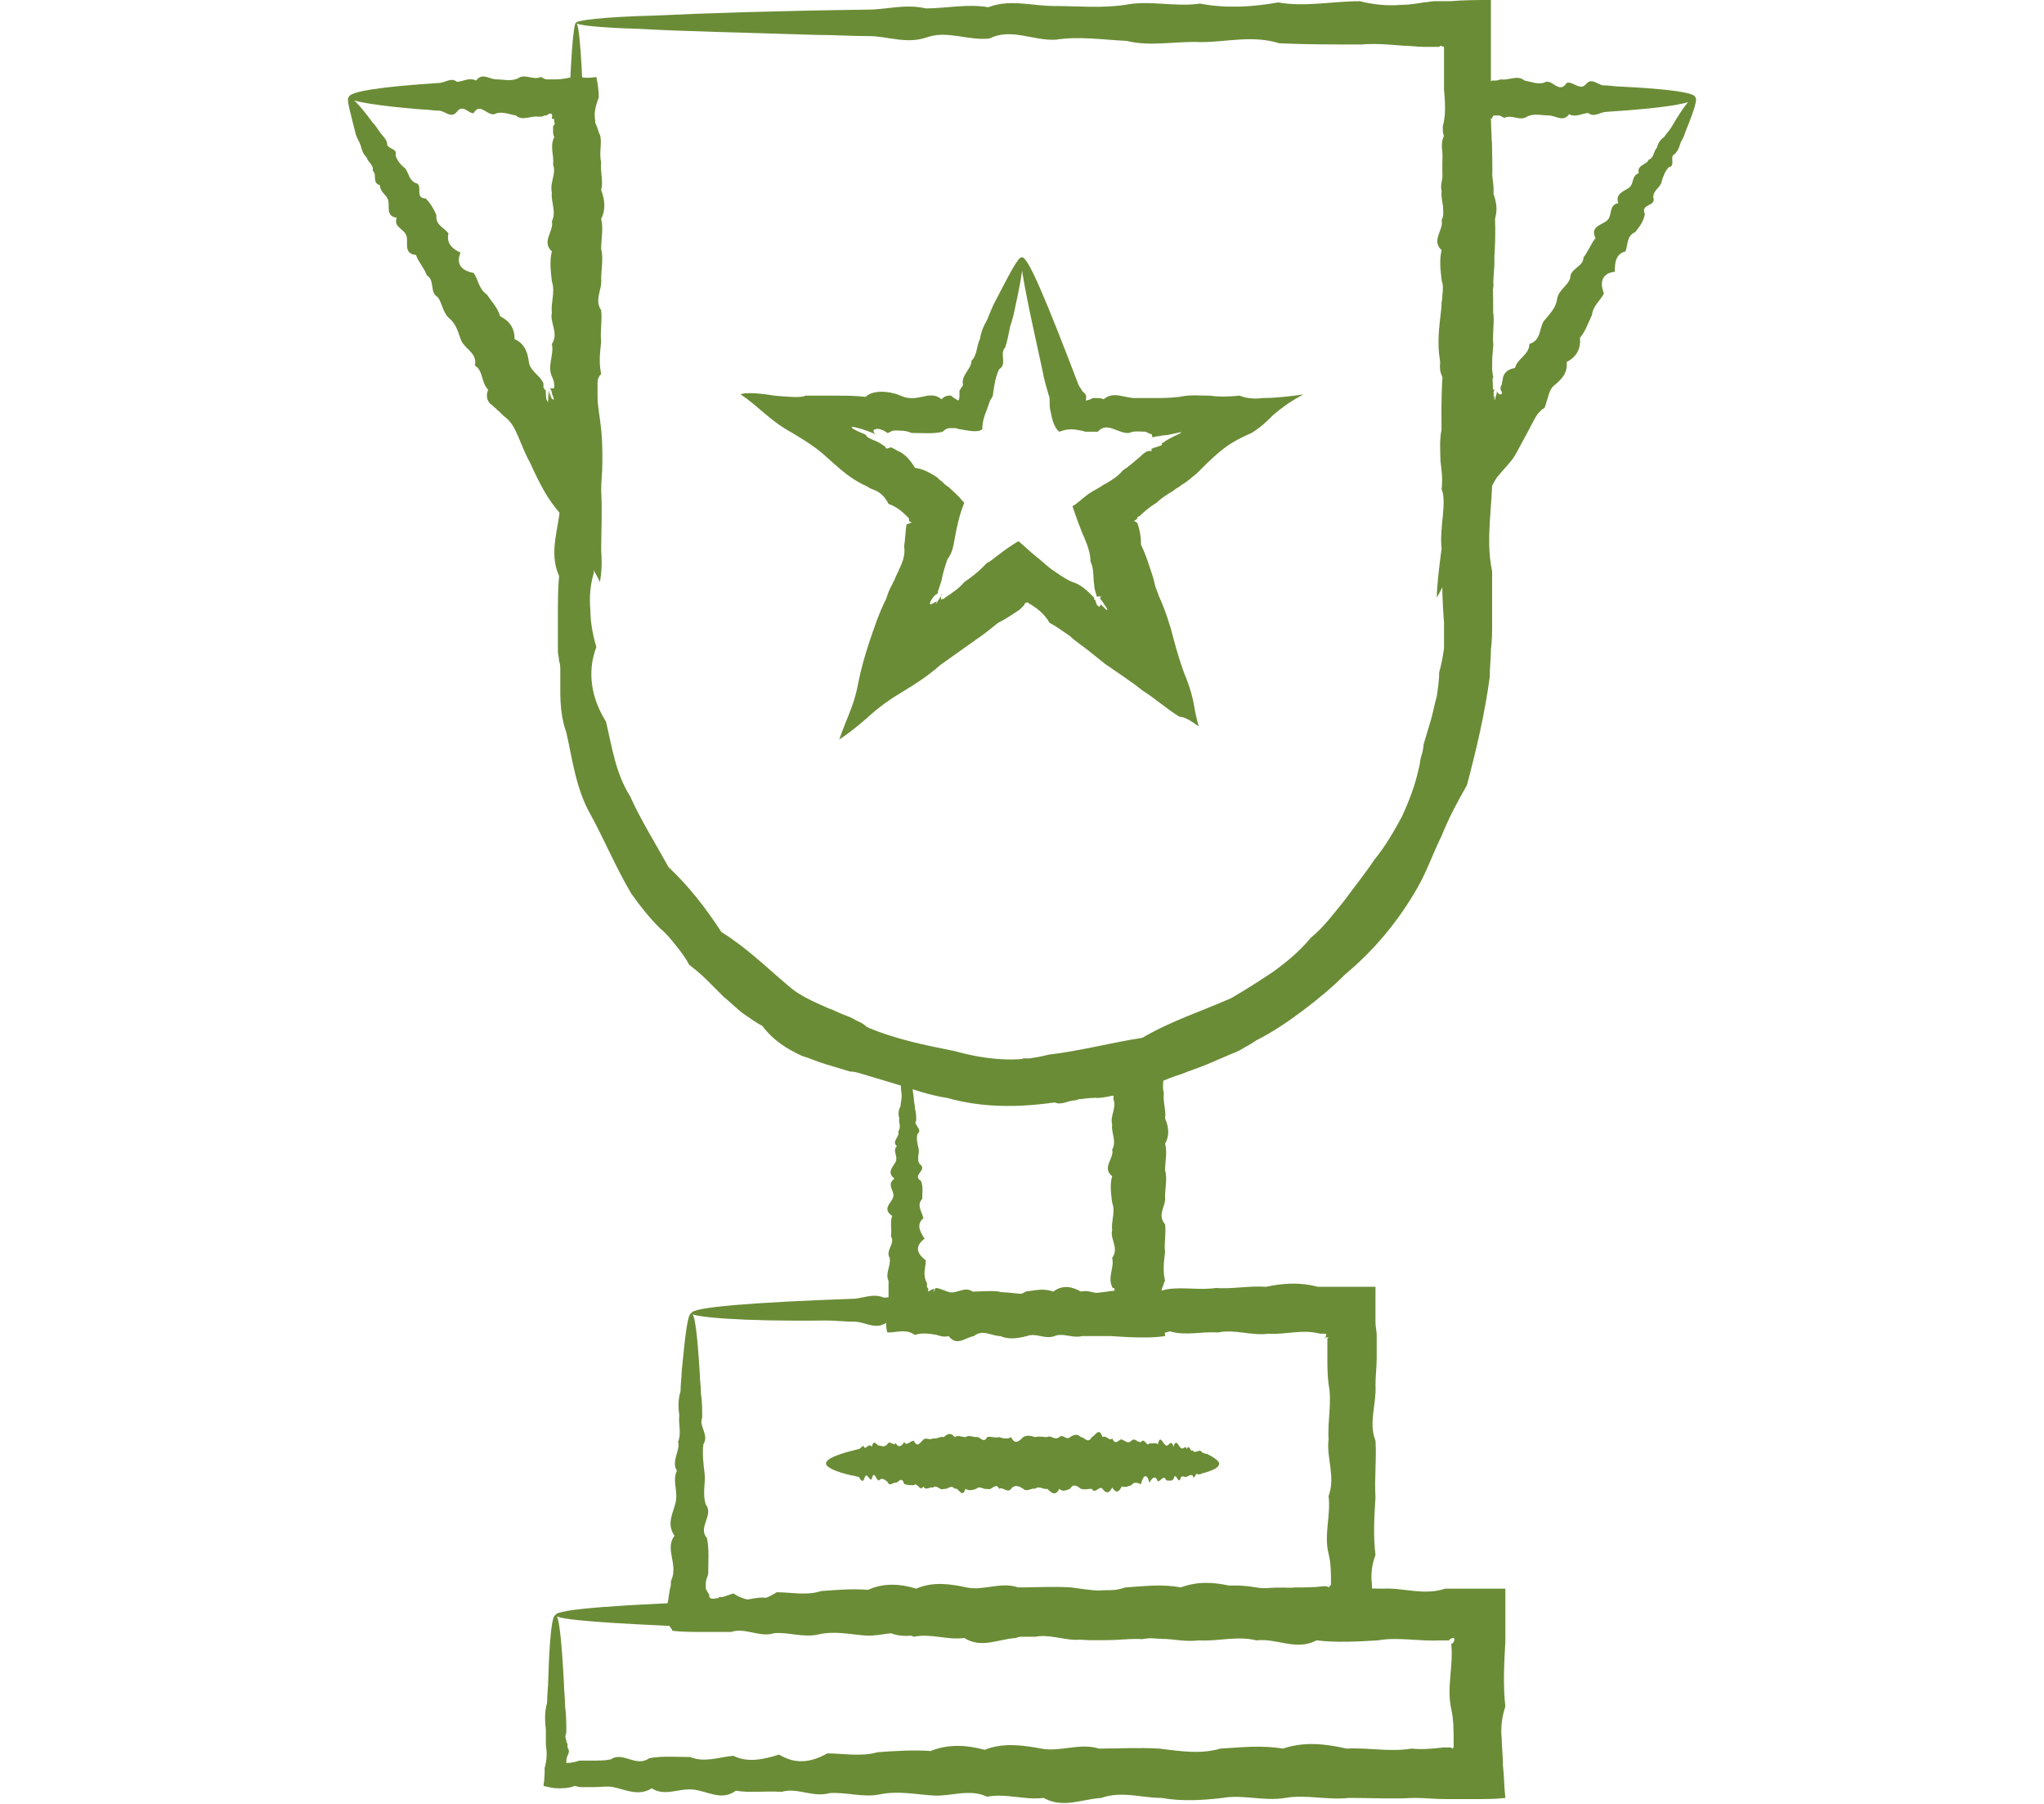
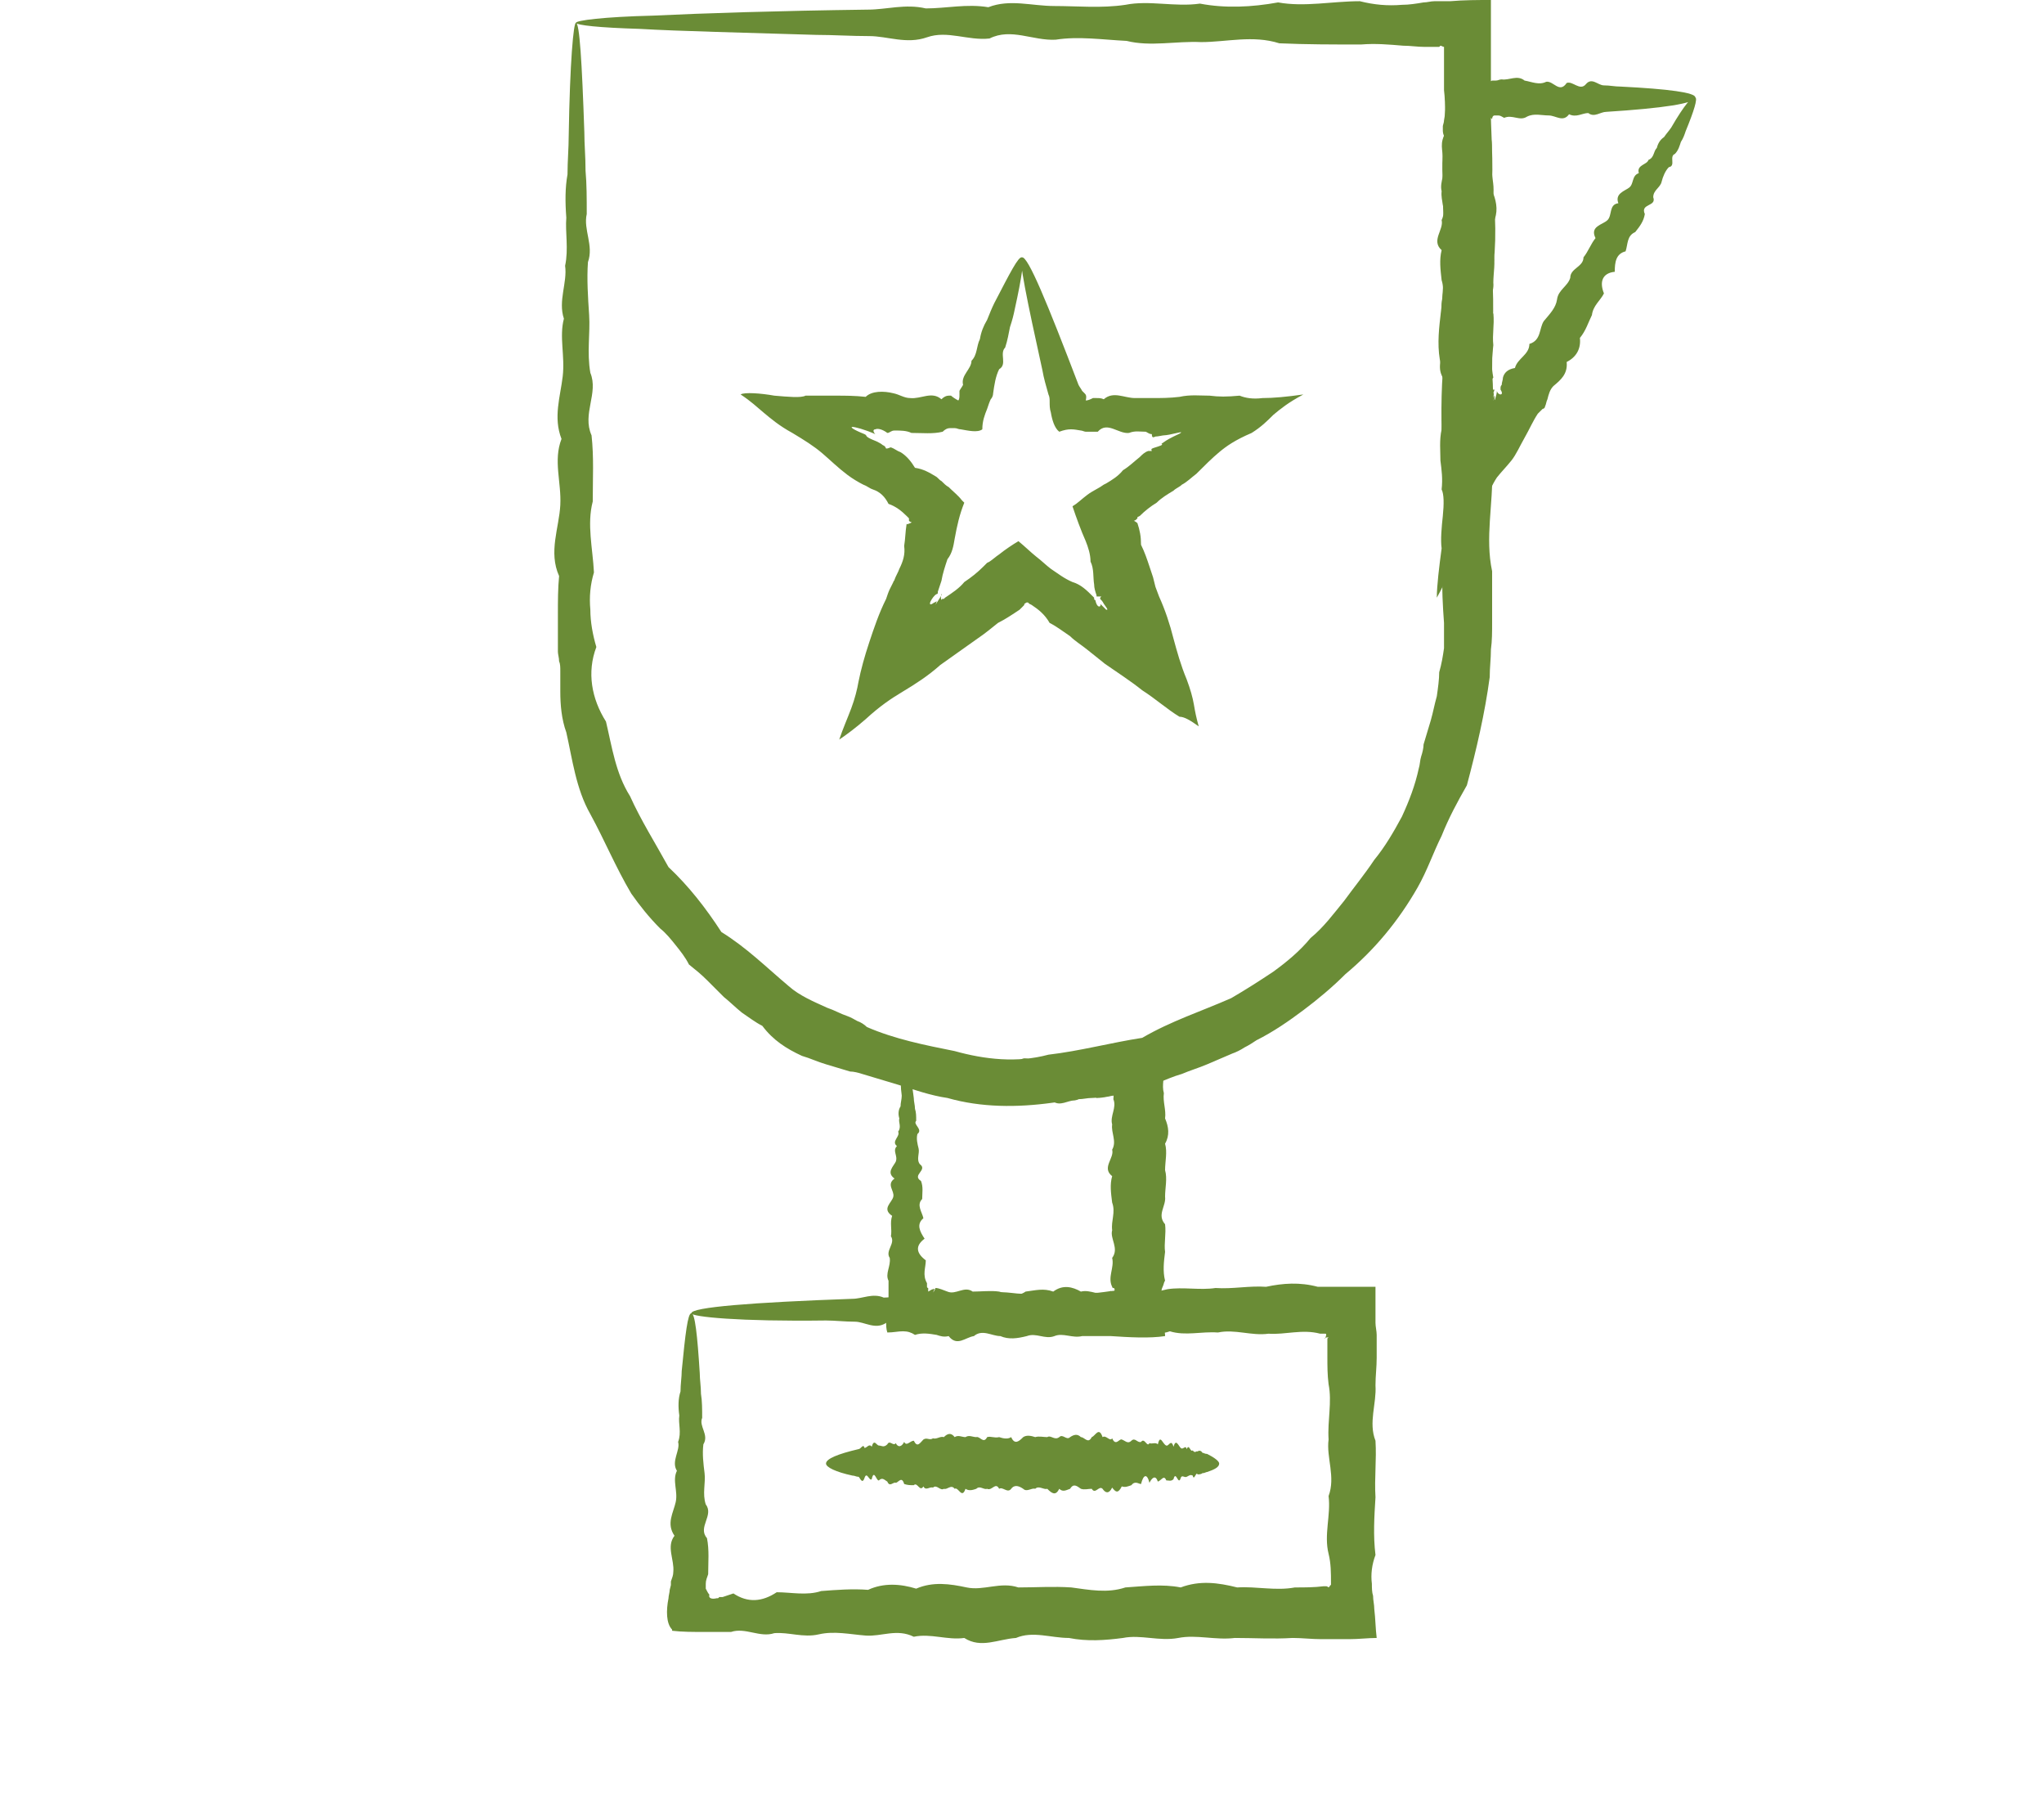
<svg xmlns="http://www.w3.org/2000/svg" id="Layer_1" x="0px" y="0px" viewBox="0 0 170 150" style="enable-background:new 0 0 170 150;" xml:space="preserve">
  <style type="text/css">	.st0{fill:#6A8C36;}</style>
  <rect x="-86.2" y="42.9" class="st0" width="14.8" height="14.8" />
  <g>
    <path class="st0" d="M-373.9,133.5c-0.5,0.5-0.5,1.4,0,1.9s1.4,0.5,1.9,0c2.9-2.9,7.6-2.9,10.5,0c2,2,4.6,3,7.2,3  c2.6,0,5.2-1,7.2-3c2.9-2.9,7.6-2.9,10.5,0c2,2,4.6,3,7.2,3c2.6,0,5.2-1,7.2-3c2.9-2.9,7.6-2.9,10.5,0c2,2,4.6,3,7.2,3  c2.6,0,5.2-1,7.2-3c2.9-2.9,7.6-2.9,10.5,0c2,2,4.6,3,7.2,3c0.9,0,1.9-0.2,2.8-0.4c0.2,0,0.5-0.1,0.7-0.2c1.4-0.5,2.7-1.2,3.7-2.3  c2.9-2.9,7.6-2.9,10.5,0c2,2,4.6,3,7.2,3c2.6,0,5.2-1,7.2-3c2.9-2.9,7.6-2.9,10.5,0c2,2,4.6,3,7.2,3c2.2,0,4.4-0.8,6.2-2.2  c0.2-0.1,0.4-0.3,0.6-0.5c0.1-0.1,0.3-0.2,0.4-0.3c2.9-2.9,7.6-2.9,10.5,0c0,0,0,0,0,0c1,1,2.1,1.7,3.4,2.2c0,0,0,0,0,0  c0,0,0,0,0,0c0.2,0.1,0.3,0.1,0.5,0.1c0.3,0,0.5-0.1,0.7-0.2c0.1,0,0.1-0.1,0.1-0.1c0.2-0.1,0.4-0.3,0.5-0.6c0,0,0,0,0,0  c0-0.1,0-0.2,0.1-0.3c0-0.1,0-0.1,0-0.2v0c0,0,0,0,0,0v-25.9v0V96.7c0,0,0,0,0-0.1c0,0,0-0.1,0-0.1l-4.5-72.3h2.3  c0.8,0,1.4-0.8,1.4-1.6V14c0-0.8-0.6-1.4-1.4-1.4h-3.1l-0.8-10.8c-0.1-0.7-0.6-1.3-1.4-1.3h-14.9c-0.7,0-1.3,0.6-1.4,1.3l-0.8,10.8  h-2.6c0,0-0.1,0-0.1,0h-16.4c0,0-0.1,0-0.1,0h-16.4c0,0-0.1,0-0.1,0h-16.4c0,0-0.1,0-0.1,0h-16.4c-0.2,0-0.4,0-0.6,0.1c0,0,0,0,0,0  c-0.1,0.1-0.3,0.1-0.4,0.3c0,0,0,0,0,0c-0.2,0.2-0.3,0.4-0.3,0.6l-8.2,8.2c-0.3,0.3-0.4,0.7-0.4,1c0,0,0,0,0,0  c0,0.8,0.6,1.4,1.4,1.4h19.6v6.8l-9.5,8.2h-6.7c-0.8,0-1.4,0.6-1.4,1.4v30c0,0.8,0.6,1.4,1.4,1.4h44.1c0.8,0,1.4-0.6,1.4-1.4v-30  c0-0.8-0.6-1.4-1.4-1.4h-6.6l-9.6-8.3v-6.8h45.8l-2.8,45.1v0l-1.6,26h-41.1c-0.8,0-1.4,0.6-1.4,1.4v13.7c0,0,0,0,0,0v25  c-2.3,0.4-4.8-0.2-6.6-2c-4-4-10.4-4-14.3,0c-2.9,2.9-7.6,2.9-10.5,0c-1.2-1.2-2.7-2-4.3-2.5l10.8-28.3c0.2-0.6,0-1.3-0.6-1.7  l-7.1-4.1V72.6c0-5.3-4.3-9.6-9.6-9.6h-3.7V52.8c0-2.3-1.8-4.1-4.1-4.1h-5.3V34.5c0-0.8-0.6-1.4-1.4-1.4h-7.1  c-0.8,0-1.4,0.6-1.4,1.4v14.1h-5.3c-2.3,0-4.1,1.8-4.1,4.1V63h-3.7c-5.3,0-9.6,4.3-9.6,9.6v24.3l-7.1,4.1c-0.6,0.3-0.8,1-0.6,1.7  l10.8,28.4C-366.9,129.9-371.1,130.7-373.9,133.5L-373.9,133.5z M-235.4,133.5c-4-4-10.4-4-14.3,0c-2.8,2.8-7.2,2.9-10.1,0.3v-22  h34v22.4C-228.8,136.3-232.8,136.1-235.4,133.5z M-223.1,132.1v-20.2h13.1V134c-0.2-0.2-0.4-0.3-0.6-0.5c0,0,0,0,0,0  C-214,130.1-219.2,129.7-223.1,132.1z M-210.7,85.2l0.6,9.2l-8.8-4.7L-210.7,85.2z M-221.8,88.1l-9.3-5l9.3-5.4l9.3,5.4  L-221.8,88.1z M-219,76.1l7.5-4.3l0.6,9L-219,76.1z M-221.8,74.5l-8.6-5l8.6-5.4l8.6,5.4L-221.8,74.5z M-219.2,62.6l6.8-4.3  l0.5,8.8L-219.2,62.6z M-221.8,61l-7.9-4.9l7.9-5.4l7.9,5.4L-221.8,61z M-219.3,49l6.1-4.1l0.5,8.6L-219.3,49z M-213.5,40.1  l-5.6-3.4l5.2-3.1L-213.5,40.1z M-214.7,42.6l-7,4.8l-7-4.8l7-4.2L-214.7,42.6z M-229.9,40l0.4-6.3l5,3L-229.9,40z M-230.2,45l6,4  l-6.5,4.4L-230.2,45z M-231,58.4l6.6,4.1l-7.2,4.5L-231,58.4z M-231.8,71.9l7.3,4.2l-7.9,4.6L-231.8,71.9z M-232.7,85.3l8,4.3  l-8.6,4.6L-232.7,85.3z M-221.8,91.2l7.7,4.1h-15.3L-221.8,91.2z M-239.6,21.6l5.5-5.5l5.5,5.5H-239.6z M-278.8,21.6h-8.9h-1.3  l5.5-5.5l5.5,5.5H-278.8z M-220.8,15.4l-5.1,5.1l-5.1-5.1H-220.8z M-300,16.1l5.5,5.5h-10.9L-300,16.1z M-296.9,15.4h10.1l-5.1,5.1  L-296.9,15.4z M-280.4,15.4h10.1l-5.1,5.1L-280.4,15.4z M-267.1,16.1l5.5,5.5h-10.9L-267.1,16.1z M-263.9,15.4h10.1l-5.1,5.1  L-263.9,15.4z M-250.6,16.1l5.5,5.5H-256L-250.6,16.1z M-247.4,15.4h10.1l-5.1,5.1L-247.4,15.4z M-217.8,16.3l5.3,5.3h-10.6  L-217.8,16.3z M-210.8,19.4l-4-4h4V19.4z M-228.2,3.3h12.3l0.7,9.1h-13.6L-228.2,3.3z M-262.6,69.4H-304V42.1h41.4V69.4z   M-294.5,39.4l7.9-6.9h6.6l7.9,6.9H-294.5z M-280.2,29.8h-6.2v-5.5h6.2V29.8z M-214.5,24.3l0.4,6.2l-7.7,4.6l-7.5-4.5l0.4-6.3  H-214.5z M-210,98.1v11h-14.5c0,0,0,0,0,0h-36.7c0,0,0,0,0,0h-14.5v-11L-210,98.1z M-275.7,111.9h13.1v20c-3.8-2.1-8.8-1.6-12,1.7  c-0.3,0.3-0.7,0.6-1.1,0.9V111.9z M-316.9,130.6c-2.6,0-5.3,0.9-7.3,3c-2.9,2.9-7.6,2.9-10.5,0c-0.8-0.8-1.7-1.4-2.7-1.9V84.9  l31.1,17.9L-316.9,130.6z M-341,35.9h4.4v12.8h-4.4V35.9z M-350.4,52.8c0-0.8,0.6-1.4,1.4-1.4h6.7h7.1h6.7c0.8,0,1.4,0.6,1.4,1.4  V63h-23.3V52.8z M-363.7,72.6c0-3.8,3.1-6.8,6.8-6.8h5.1h26h5.1c3.8,0,6.8,3.1,6.8,6.8v22.8l-24.2-14c0,0,0,0-0.1,0  c-0.2-0.1-0.4-0.2-0.6-0.2s-0.4,0.1-0.6,0.2c0,0,0,0-0.1,0l-24.3,14L-363.7,72.6L-363.7,72.6z M-340.2,84.9v45.8  c-3.1-0.5-6.5,0.4-8.9,2.8c-2.9,2.9-7.6,2.9-10.5,0l-11.7-30.7L-340.2,84.9z" />
    <path class="st0" d="M-208.1,146.2c-0.9-0.4-1.8-1-2.5-1.7c0,0,0,0,0,0c-4-3.9-10.4-3.9-14.3,0c-2.9,2.9-7.6,2.9-10.5,0  c-4-4-10.4-4-14.3,0c-2.9,2.9-7.6,2.9-10.5,0c-4-4-10.4-4-14.3,0c-2.9,2.9-7.6,2.9-10.5,0c-4-4-10.4-4-14.3,0  c-2.9,2.9-7.6,2.9-10.5,0c-4-4-10.4-4-14.3,0c-2.9,2.9-7.6,2.9-10.5,0c-4-4-10.4-4-14.3,0c-2.9,2.9-7.6,2.9-10.5,0  c-4-4-10.4-4-14.3,0c-0.5,0.5-0.5,1.4,0,1.9c0.5,0.5,1.4,0.5,1.9,0c2.9-2.9,7.6-2.9,10.5,0c2,2,4.6,3,7.2,3c2.6,0,5.2-1,7.2-3  c2.9-2.9,7.6-2.9,10.5,0c2,2,4.6,3,7.2,3c2.6,0,5.2-1,7.2-3c2.9-2.9,7.6-2.9,10.5,0c2,2,4.6,3,7.2,3c2.6,0,5.2-1,7.2-3  c2.9-2.9,7.6-2.9,10.5,0c2,2,4.6,3,7.2,3c2.6,0,5.2-1,7.2-3c2.9-2.9,7.6-2.9,10.5,0c2,2,4.6,3,7.2,3c2.6,0,5.2-1,7.2-3  c2.9-2.9,7.6-2.9,10.5,0c2,2,4.6,3,7.2,3c2.6,0,5.2-1,7.2-3c2.9-2.9,7.6-2.9,10.5,0c0,0,0,0,0,0c1,1,2.1,1.7,3.4,2.2  c0.2,0.1,0.3,0.1,0.5,0.1c0.5,0,1-0.3,1.3-0.8C-207.1,147.3-207.4,146.5-208.1,146.2L-208.1,146.2z" />
    <path class="st0" d="M-350,69.4h-7.1c-0.8,0-1.4,0.6-1.4,1.4v7.1c0,0.8,0.6,1.4,1.4,1.4h7.1c0.8,0,1.4-0.6,1.4-1.4v-7.1  C-348.7,70-349.3,69.4-350,69.4z M-351.4,76.5h-4.4v-4.4h4.4V76.5z" />
    <path class="st0" d="M-333.9,77.8v-7.1c0-0.8-0.6-1.4-1.4-1.4h-7.1c-0.8,0-1.4,0.6-1.4,1.4v7.1c0,0.8,0.6,1.4,1.4,1.4h7.1  C-334.5,79.2-333.9,78.6-333.9,77.8z M-336.6,76.5h-4.4v-4.4h4.4V76.5z" />
    <path class="st0" d="M-327.6,79.2h7.1c0.8,0,1.4-0.6,1.4-1.4v-7.1c0-0.8-0.6-1.4-1.4-1.4h-7.1c-0.8,0-1.4,0.6-1.4,1.4v7.1  C-328.9,78.6-328.3,79.2-327.6,79.2z M-326.2,72.1h4.4v4.4h-4.4V72.1z" />
    <path class="st0" d="M-355.3,116.2c1.4,0,2.6-0.6,3.5-1.5c0.9,0.9,2.1,1.5,3.5,1.5c2.7,0,4.8-2.2,4.8-4.8c0-0.8-0.6-1.4-1.4-1.4  c-0.8,0-1.4,0.6-1.4,1.4c0,1.2-0.9,2.1-2.1,2.1s-2.1-0.9-2.1-2.1v-11.2c0-0.8-0.6-1.4-1.4-1.4s-1.4,0.6-1.4,1.4v11.2  c0,1.2-0.9,2.1-2.1,2.1c-1.2,0-2.1-0.9-2.1-2.1c0-0.8-0.6-1.4-1.4-1.4s-1.4,0.6-1.4,1.4C-360.1,114-357.9,116.2-355.3,116.2z" />
    <path class="st0" d="M-298,65c0.8,0,1.4-0.6,1.4-1.4V47.9c0-0.8-0.6-1.4-1.4-1.4c-0.8,0-1.4,0.6-1.4,1.4v15.7  C-299.4,64.4-298.7,65-298,65z" />
    <path class="st0" d="M-290.6,65c0.8,0,1.4-0.6,1.4-1.4V47.9c0-0.8-0.6-1.4-1.4-1.4c-0.8,0-1.4,0.6-1.4,1.4v15.7  C-292,64.4-291.4,65-290.6,65z" />
    <path class="st0" d="M-283.3,65c0.8,0,1.4-0.6,1.4-1.4V47.9c0-0.8-0.6-1.4-1.4-1.4s-1.4,0.6-1.4,1.4v15.7  C-284.7,64.4-284,65-283.3,65z" />
-     <path class="st0" d="M-275.9,65c0.8,0,1.4-0.6,1.4-1.4V47.9c0-0.8-0.6-1.4-1.4-1.4c-0.8,0-1.4,0.6-1.4,1.4v15.7  C-277.3,64.4-276.7,65-275.9,65z" />
    <path class="st0" d="M-268.6,65c0.8,0,1.4-0.6,1.4-1.4V47.9c0-0.8-0.6-1.4-1.4-1.4c-0.8,0-1.4,0.6-1.4,1.4v15.7  C-270,64.4-269.3,65-268.6,65z" />
  </g>
  <g>
    <g id="XMLID_4896_">
      <g id="XMLID_4906_">
        <path class="st0" d="M138.5-101.9c0,0-0.1,0.1-0.2,0.1c-0.1,0-0.3,0.1-0.6,0.2c-0.6,0.2-1.4,0.4-2.4,0.7    c-0.4,0.1-0.7,0.2-1.1,0.3c-0.4,0.1-0.8,0.3-1.3,0.3c-0.5-0.1-0.9,0.6-1.5,0.4c-0.5,0-1.1,0.2-1.6,0.4c-0.6,0.2-1.2,0.1-1.8,0.4    c-0.5,0.6-1.3-0.3-1.9,0.4c-0.6,0.2-1.3,0.3-2,0.4c-0.8-0.2-1.4,0.2-2.2,0.4c-0.8-0.3-1.6,0-2.3,0.4c-0.9-0.5-1.7-0.3-2.4,0.4    c-0.8,0.1-1.7,0-2.6,0.3c-0.9,0.1-1.8,0.3-2.7,0.3c-0.9,0.5-1.8,0.5-2.8,0.2c-0.9,0.5-1.9,0.3-2.9,0.1c-1-0.2-2,0.4-3,0    c-1-0.1-2,0-3.1-0.2c-1-0.3-2-0.6-3.2-0.3c-1.1-0.1-2.2-0.1-3.2-0.6c-1.2,0.2-2.2-0.3-3.2-0.9c-0.3-0.1-0.5-0.2-0.8-0.3    c-0.3-0.1-0.5-0.2-0.8-0.4c-0.3-0.1-0.5-0.2-0.8-0.3c-0.2-0.1-0.5-0.2-0.8-0.2c-0.2-0.1-0.5-0.2-0.7-0.3    c-0.3-0.1-0.5-0.1-0.8-0.2c-0.5-0.1-1-0.3-1.5-0.5c-0.5-0.2-1-0.4-1.5-0.5c-0.5-0.1-1.1-0.2-1.6-0.2c-0.5,0.1-1.1,0-1.6-0.2    c-0.5-0.1-1-0.2-1.6-0.2c-1-0.5-2.1,0-3.1-0.1c-0.5,0-1,0-1.5,0c-0.5,0-1,0-1.5,0.1c-0.3,0-0.5,0.1-0.8,0.1    c-0.2,0-0.5,0.1-0.7,0.1c-0.5,0.1-1,0.1-1.5,0.1c-0.9,0.8-2,0.1-2.9,0.4c-1-0.1-1.9,0.4-2.9,0.5c-0.9,0.3-1.9,0-2.8,0.5    c-0.9,0.1-1.8,0.5-2.7,0.4c-0.8,0.5-1.8,0-2.7,0.4c-0.9,0.1-1.7,0.3-2.6,0.3c-0.9-0.4-1.7,0.1-2.5,0.2c-0.4,0-0.8,0.1-1.2,0.2    c-0.4,0.1-0.8,0.1-1.2-0.1c-0.8,0-1.5-0.2-2.2,0c-0.7,0.1-1.4-0.8-2.1-0.1c-0.7,0.1-1.3-0.6-2-0.2c-0.7,0.4-1.2-0.2-1.8-0.3    c-0.1,0-0.3,0-0.4-0.1c-0.1,0-0.3-0.1-0.4-0.1c-0.3-0.1-0.5-0.1-0.8-0.2c-0.3-0.1-0.6-0.1-0.9-0.2c-0.3-0.1-0.5-0.1-0.8-0.2    c-0.5-0.1-1-0.3-1.5-0.4c-0.9-0.3-1.6-0.5-2.2-0.8c-1.2-0.5-1.8-0.8-1.8-1c0.1-0.4,3.3,0.7,9,1.3c0.6,0,1.2-0.2,1.8,0.1    c0.6,0,1.3-0.2,1.9,0.1c0.7-0.5,1.3,0,2,0c0.7,0,1.4,0.1,2.2-0.1c0.4-0.2,0.7-0.1,1.1-0.1c0.4,0,0.8,0,1.1-0.1    c0.8,0.2,1.6,0.1,2.4-0.3c0.8,0.2,1.6-0.3,2.5-0.4c0.9,0.3,1.7-0.1,2.6-0.5c0.9-0.3,1.8-0.2,2.7-0.5c0.9-0.1,1.8-0.4,2.8-0.5    c0.9-0.4,1.9-0.6,2.9-0.5c1-0.3,2-0.3,3-0.5c0.5-0.2,1-0.2,1.6-0.2c0.3,0,0.5,0,0.8,0c0.3,0,0.5,0,0.8-0.1c0.5-0.1,1.1,0,1.6,0    c0.5,0.1,1.1,0,1.6-0.2c1.1-0.1,2.2,0.1,3.3,0.1c0.6,0.1,1.1,0.2,1.7,0.2c0.6,0.1,1.1,0.2,1.7,0.2c0.5,0.3,1.1,0.5,1.6,0.6    c0.6,0.1,1.2,0.1,1.7,0.2c0.6,0.1,1.1,0.3,1.7,0.4c0.3,0.1,0.5,0.2,0.8,0.3l0.8,0.3c0.3,0.1,0.5,0.2,0.8,0.3l0.4,0.1l0.4,0.1    c0.2,0.1,0.5,0.2,0.7,0.3c0.2,0.1,0.5,0.2,0.7,0.3c1,0.2,1.9,0.8,3,0.8c1,0,2,0.6,3,0.6c1,0,2,0,3,0.4c1,0.1,1.9,0.6,2.9,0.2    c1-0.1,1.9-0.6,2.9,0.1c0.9-0.2,1.9,0.3,2.8,0c0.9,0.4,1.8-0.1,2.7-0.1c0.9,0,1.8,0.1,2.6-0.2c0.8-0.3,1.7-0.1,2.5-0.2    c0.8-0.4,1.7,0.2,2.4-0.3c0.8,0,1.5-0.3,2.3-0.3c0.6-0.8,1.5-0.2,2.2-0.3c0.7,0,1.3-0.7,2-0.3c0.6-0.6,1.3-0.3,1.9-0.3    c0.6,0,1.2-0.4,1.8-0.3c0.5-0.4,1.1,0,1.6-0.3c0.6,0.1,1-0.2,1.5-0.2c0.4-0.2,0.9-0.2,1.3-0.2c0.4-0.1,0.8-0.1,1.2-0.2    c1.1-0.1,2-0.2,2.6-0.2c0.3,0,0.5,0,0.7,0.1C138.5-102.1,138.6-102,138.5-101.9z" />
      </g>
      <g id="XMLID_4905_">
        <path class="st0" d="M138.5-88.3c0,0,0.1,0.1,0,0.3c-0.1,0.2-0.2,0.4-0.4,0.6c-0.4,0.5-1.1,1.2-2,1.9c-0.3,0.2-0.6,0.5-1,0.8    c-0.4,0.3-0.7,0.6-1.2,0.8c-0.6,0.1-0.7,0.9-1.4,0.9c-0.5,0.2-1,0.5-1.5,0.9c-0.5,0.4-1.2,0.4-1.7,0.9c-0.4,0.7-1.4,0.1-1.9,0.9    c-0.6,0.4-1.3,0.6-2.1,0.9c-0.8-0.1-1.5,0.5-2.2,0.8c-0.9-0.2-1.6,0.2-2.4,0.7c-1-0.4-1.8-0.1-2.6,0.6c-0.9,0.2-1.8,0.1-2.7,0.5    c-0.9,0.1-1.9,0.4-2.9,0.3c-1,0.4-2,0.5-3,0.1c-1,0.4-2.1,0.2-3.1-0.2c-0.5-0.2-1-0.2-1.6-0.2c-0.5,0-1.1,0-1.6-0.3    c-1.1-0.3-2.2-0.4-3.2-0.9c-1-0.5-2-1.1-3.2-1.3c-1.1-0.4-2.2-0.8-3.1-1.7c-1.2-0.2-2.1-1.1-2.9-2c-1-0.7-1.7-1.7-2.7-2.4    c-0.1-0.1-0.2-0.2-0.3-0.3c-0.1-0.1-0.2-0.2-0.3-0.3c-0.2-0.2-0.4-0.3-0.6-0.5c-0.2-0.2-0.4-0.4-0.6-0.5    c-0.2-0.2-0.4-0.3-0.6-0.6c-0.2-0.2-0.4-0.4-0.6-0.6c-0.2-0.2-0.4-0.3-0.7-0.5c-0.2-0.2-0.5-0.3-0.7-0.4    c-0.3-0.1-0.5-0.2-0.8-0.2c-0.3-0.1-0.5-0.1-0.8-0.3c-0.2-0.1-0.5-0.2-0.7-0.3c-0.2-0.1-0.5-0.2-0.7-0.4    c-0.2-0.1-0.5-0.2-0.8-0.2c-0.2-0.2-0.5-0.3-0.7-0.4c-0.3-0.1-0.5-0.1-0.8-0.1c-0.3,0-0.5,0-0.8,0c-0.3,0-0.5,0-0.8-0.1    c-0.5-0.1-1-0.1-1.6-0.2c-0.5-0.1-1.1,0-1.6,0.1c-0.5,0-1,0.1-1.5,0.2c-0.5,0-1,0.1-1.6,0.1c-0.2,0.2-0.5,0.3-0.7,0.4    c-0.2,0.1-0.5,0.1-0.8,0.1c-0.5,0-1.1-0.1-1.5,0.1c-1.1-0.1-2,0.5-3,0.7c-0.9,0.4-2,0.2-2.9,0.7c-1,0.2-1.8,0.7-2.8,0.7    c-0.8,0.6-1.9,0.2-2.7,0.7c-0.9,0.2-1.8,0.4-2.6,0.6c-1-0.3-1.7,0.3-2.6,0.5c-0.4,0-0.8,0.2-1.2,0.3c-0.4,0.1-0.8,0.2-1.2,0.1    c-0.4,0-0.8,0-1.2,0c-0.4,0-0.8,0-1.2,0.2c-0.8,0.2-1.6-0.6-2.2,0.1c-0.2,0-0.4,0-0.5,0c-0.2,0-0.4-0.1-0.5-0.1    c-0.4-0.1-0.7-0.1-1,0.1c-0.7,0.4-1.3-0.1-1.9-0.1c-0.3,0-0.6,0-0.9-0.1c-0.3,0-0.6-0.1-0.9-0.1c-1.3-0.1-2.4-0.4-3.3-0.6    c-0.9-0.3-1.8-0.5-2.4-0.8c-1.3-0.5-1.9-0.8-1.9-1c0-0.1,0.9,0,2.5,0.3c1.6,0.3,3.9,0.6,6.9,0.6c0.6,0,1.2-0.3,1.9,0    c0.3,0,0.6-0.1,1-0.1c0.2,0,0.3,0,0.5,0c0.2,0,0.3,0,0.5,0c0.7-0.5,1.4-0.2,2.1-0.2c0.4,0,0.7-0.1,1.1-0.1c0.4,0,0.8-0.1,1.1-0.3    c0.4-0.2,0.8-0.2,1.2-0.2c0.4,0,0.8,0,1.2-0.2c0.9,0.1,1.7-0.1,2.5-0.6c0.9,0.1,1.7-0.4,2.6-0.7c1,0.2,1.8-0.3,2.7-0.7    c0.9-0.4,1.9-0.4,2.8-0.8c1-0.2,1.9-0.6,2.9-0.8c0.9-0.4,2-0.8,3-0.7c0.5-0.2,1-0.3,1.6-0.4c0.3,0,0.5-0.1,0.8-0.1    c0.3,0,0.5-0.1,0.8-0.1c0.5-0.2,1.1-0.2,1.7-0.3c0.6,0,1.1-0.1,1.7-0.1c0.6-0.1,1.2,0,1.7,0.1c0.6,0.1,1.2,0.1,1.8-0.1    c0.3,0,0.6,0,0.9,0.1c0.3,0,0.6,0.1,0.9,0.2c0.3,0.1,0.6,0.1,0.9,0.2c0.3,0.1,0.6,0.1,0.9,0.2c0.3,0.1,0.6,0.2,0.9,0.3    c0.3,0.1,0.6,0.2,0.9,0.4c0.3,0.1,0.6,0.2,0.9,0.3c0.3,0.1,0.6,0.2,0.9,0.4c0.2,0.2,0.5,0.4,0.7,0.6c0.2,0.2,0.5,0.4,0.8,0.5    c0.3,0.2,0.6,0.3,0.9,0.4c0.3,0.1,0.6,0.3,0.8,0.4c0.3,0.2,0.5,0.3,0.8,0.5c0.3,0.2,0.5,0.4,0.7,0.6c0.2,0.2,0.5,0.4,0.7,0.6    l0.3,0.3l0.3,0.3c0.8,0.8,1.7,1.5,2.5,2.2c0.9,0.5,1.6,1.5,2.6,1.9c1,0.4,1.7,1.3,2.8,1.5c1,0.3,2,0.6,2.9,1.2    c1,0.3,1.8,1,2.9,0.8c0.5,0.1,1,0,1.5,0c0.5,0,1,0.1,1.4,0.5c1,0,1.9,0.5,2.9,0.2c0.9,0.5,1.9,0,2.8,0c0.9,0,1.8,0.1,2.7-0.2    c0.8-0.3,1.8-0.1,2.6-0.4c0.8-0.4,1.7,0,2.5-0.5c0.8-0.1,1.5-0.5,2.3-0.6c0.5-0.9,1.5-0.5,2.2-0.7c0.7-0.2,1.2-0.9,2-0.7    c0.4-0.7,1.2-0.6,1.9-0.7c0.7-0.1,1.1-0.7,1.7-0.8c0.4-0.6,1.1-0.4,1.6-0.7c0.6-0.1,0.9-0.5,1.4-0.7c0.4-0.3,0.8-0.5,1.2-0.7    c0.4-0.2,0.7-0.4,1.1-0.6c1-0.6,1.7-1.1,2.2-1.4c0.2-0.2,0.4-0.3,0.5-0.4C138.4-88.2,138.4-88.2,138.5-88.3    C138.5-88.3,138.5-88.3,138.5-88.3z" />
      </g>
      <g id="XMLID_4904_">
        <path class="st0" d="M49.7-99.6c-0.1,0-0.5-0.7-1.1-2.1c-0.7-1.4-1.6-3.5-2.8-6.3c-0.4-0.9-0.8-1.9-1.3-2.9c-0.5-1-1-2.1-1.5-3.3    c-0.3-1.3-1.4-2.3-1.6-3.7c-0.4-1.4-1.1-2.7-1.8-4.1c-0.7-1.4-1.1-3-1.9-4.5c-1.1-1.4-0.8-3.4-2.1-4.8c-0.8-1.6-1.5-3.4-2.2-5.2    c-0.4-1.9-1.5-3.6-2.3-5.5c-0.1-0.6-0.3-1.1-0.5-1.7l-0.1-0.2l-0.1-0.3l-0.2-0.6c-0.2-0.4-0.3-0.8-0.5-1.2    c0.6-0.3,1.1-0.7,1.7-1.1c0.2-0.1,0.2-0.2,0.3-0.2l0.3-0.2c0.2-0.1,0.4-0.3,0.6-0.4c2.1-0.6,4-1.7,5.7-3.3c1.9-1.1,4-2.1,5.9-3.5    c2-1.2,4-2.5,6.2-3.6c1.9-1.6,4.1-2.8,6.4-3.7c2-1.6,4.3-2.7,6.6-3.8c2.4-1.1,4.4-2.9,6.9-4c2.3-1.3,4.6-2.8,7-4.1    c1.1-0.6,2.3-1.1,3.4-1.7c0.6-0.3,1.1-0.6,1.7-1c0.3-0.2,0.5-0.3,0.8-0.5c0.5-0.3,0.9-0.6,1.4-0.9c0.4,0.2,0.8,0.4,1.1,0.6    l0.4,0.2l0.2,0.1l0.5,0.2l0.9,0.5c0.6,0.3,1.3,0.7,1.9,1c1.2,0.7,2.5,1.4,3.7,2.2c2.7,1,5.1,2.7,7.6,4.3c2.6,1.4,5,3.1,7.7,4.4    c2.6,1.5,5.3,2.8,7.8,4.5c2.6,1.6,5.1,3.2,7.8,4.5c2.7,1.2,5.1,3.1,7.7,4.4c1.1,0.9,2.4,1.6,3.6,2.2c0.6,0.3,1.3,0.6,1.9,1    l0.5,0.2l0.8,0.4c0.6,0.3,1.1,0.7,1.7,1l-0.2,0.4c-0.3,0.6-0.5,1.2-0.8,1.8l-0.3,0.7l-0.2,0.5c-0.3,0.7-0.6,1.3-0.9,2    c-0.6,1.3-1.1,2.6-1.6,3.9c-1,2.6-2,5.2-3.2,7.7c-0.4,2.8-2.2,5-3.1,7.5c-1.3,2.4-2,4.9-3,7.3c-0.9,2.4-2.2,4.7-3,7.1    c-1,2.3-1.7,4.7-2.9,6.9c-0.1,0.3-0.2,0.6-0.3,0.9c-0.1,0.1-0.1,0.3-0.2,0.4l-0.2,0.5c-0.2,0.5-0.4,1-0.6,1.5c0,0,0,0,0,0l0,0    l-0.1,0l-0.2,0l-0.4,0l-0.8,0.1c-0.6,0-1.3,0.1-1.9,0.1c-0.6,0-1.2,0.1-1.8,0.2c-2.4,0.2-4.7,0.4-6.9,0.4    c-2.3-0.4-4.5-0.1-6.7-0.2c-2.2-0.2-4.3-0.1-6.3-0.9c-2-0.5-3.9-1.2-5.9-1.7c-0.5-0.2-0.9-0.3-1.3-0.6c-0.4-0.2-0.8-0.4-1.2-0.6    c-0.4-0.2-0.8-0.4-1.3-0.5c-0.4-0.1-0.9-0.2-1.4-0.1c-0.1,0-0.2,0-0.3-0.1l-0.3-0.1c-0.2,0-0.4-0.1-0.6-0.2    c-0.4-0.1-0.8-0.3-1.2-0.4c-0.2-0.1-0.4-0.1-0.6-0.2c-0.2,0-0.4-0.1-0.6-0.1c-0.4,0-0.8-0.1-1.3,0c-0.8,0.1-1.6,0.1-2.4,0    c-0.8-0.1-1.6-0.2-2.3-0.2c-0.8,0-1.5,0.1-2.3,0.1c-0.7,0-1.5,0.1-2.2,0.2c-3.2,0.3-6,0.8-8.4,1.1c-2.5,0.4-4.6,0.7-6.3,0.9    c-1.7,0.2-3,0.3-3.9,0.3C50.1-99.5,49.7-99.6,49.7-99.6c0-0.2,2.2-0.4,6.3-1.2c2.1-0.4,4.6-0.9,7.6-1.5c1.5-0.3,3.1-0.6,4.9-0.8    c0.9-0.1,1.8-0.2,2.7-0.3c0.5-0.1,0.9-0.1,1.4-0.1c0.5,0,1-0.1,1.5-0.1c0.8,0,1.6-0.1,2.4-0.2c0.8,0,1.7,0,2.5,0.3    c0.4,0.1,0.9,0.1,1.3,0.1c0.2,0,0.4,0,0.7,0c0.2,0,0.4,0,0.7,0.1c0.4,0.1,0.9,0.1,1.3,0.2c0.2,0,0.4,0.1,0.7,0.2    c0.1,0,0.2,0.1,0.3,0.1l0.3,0.1c0.5,0,0.9,0.1,1.4,0.2c0.5,0.1,0.9,0.2,1.4,0.4c0.4,0.2,0.9,0.4,1.3,0.6c0.4,0.2,0.9,0.4,1.3,0.6    c1.7,0.7,3.6,1.3,5.5,1.5c2,0.1,4,0.8,6.1,0.7c2.1,0.4,4.3,0.4,6.5,0.1c2.2,0.2,4.5-0.3,6.8-0.5c0.6,0.1,1.2,0,1.8,0    c0.3,0,0.6,0,0.9-0.1l0.4-0.1l0.2,0l0.1,0l0,0c0.1,0,0.2,0,0.3-0.1c0-0.1,0-0.2,0.1-0.3c0.2-0.6,0.4-1.1,0.5-1.7    c0.8-2.3,1.9-4.5,2.8-6.9c1-2.3,1.8-4.7,2.9-7.1c0.8-2.5,1.7-4.9,3-7.3c0.9-2.5,2-5,3.1-7.5c0.9-2.6,2.1-5.1,3.2-7.7    c0.5-1.3,1.1-2.6,1.7-3.9c0.3-0.6,0.6-1.3,0.8-2l0.2-0.5l0.1-0.3l0-0.1l0,0v0c0-0.1,0-0.1-0.1-0.2l0,0c0,0-0.1,0-0.1-0.1    l-0.6-0.3c-0.6-0.4-1.2-0.7-1.8-1.1c-1.2-0.7-2.4-1.4-3.7-2.1c-2.5-1.5-5-3-7.7-4.4c-2.3-1.9-5.1-3.1-7.8-4.5    c-2.7-1.4-5.3-2.9-7.8-4.5c-2.6-1.4-5.2-2.9-7.7-4.4c-2.6-1.3-5-3.1-7.5-4.3c-1.3-0.6-2.5-1.4-3.7-2.1c-0.6-0.4-1.2-0.8-1.8-1.1    c-0.3-0.2-0.6-0.4-0.9-0.5l-0.5-0.2l-0.2-0.1c0,0,0,0,0,0c0,0-0.1,0-0.1,0l-0.1,0.1l-0.8,0.5c-0.5,0.3-1.1,0.7-1.6,1    c-1.1,0.6-2.2,1.2-3.4,1.8c-2.4,1.4-4.9,2.3-7.1,4c-2.3,1.4-4.3,3.2-6.9,3.9c-2.2,1.4-4.6,2.3-6.7,3.8c-2.4,0.8-4.3,2.5-6.5,3.7    c-2.2,1.1-4.3,2.2-6.2,3.5c-1.9,1.4-4.1,2.2-6,3.4c-1.8,1.4-4,1.9-5.7,3.2c-0.2,0.1-0.4,0.2-0.6,0.3c-0.2,0.1-0.4,0.2-0.5,0.3    c-0.1,0.1-0.3,0.2-0.4,0.2l0.1,0.3c0.1,0.1,0.1,0.3,0.2,0.4c0.2,0.5,0.4,1.1,0.6,1.6c1.4,1.6,1.5,3.7,2.2,5.5    c0.6,1.8,1.8,3.3,2.1,5.2c1.1,1.5,1.4,3.3,1.9,4.9c0.5,1.6,1.5,3,1.8,4.5c0.9,1.3,1,2.9,1.6,4.2c0.3,1.4,1,2.6,1.5,3.8    c0.6,1.2,1,2.3,1.3,3.4c0.4,1.1,0.8,2.1,1.1,3c1.1,2.8,1.9,5,2.4,6.4C49.5-100.4,49.8-99.7,49.7-99.6z" />
      </g>
      <g id="XMLID_4903_">
        <path class="st0" d="M84.6-176.5c0.2,0,0.4,0.5,0.5,1.4c0,0.2,0.1,0.3,0.1,0.5c0,0.2,0.1,0.4,0.1,0.6c-0.2,0.2,0.4,0.4,0.1,0.6    c-0.1,0.2,0,0.4,0.1,0.7c0.1,0.2-0.2,0.5,0.1,0.7c0.5,0.3-0.5,0.5,0.1,0.8c0.1,0.3,0.1,0.6,0.1,0.9c-0.4,0.3,0,0.6,0.1,0.9    c-0.4,0.3-0.2,0.6,0.1,1c-0.6,0.3-0.5,0.7,0.1,1c0,0.3-0.2,0.7,0,1c0,0.4,0.1,0.7,0,1.1c0.4,0.4,0.4,0.7,0,1.1    c0.4,0.4,0.3,0.8,0,1.2c-0.2,0.4,0.4,0.8,0,1.2c0,0.4,0.1,0.8,0,1.2c-0.2,0.4-0.4,0.8,0,1.3c0.1,0.4,0.2,0.9,0,1.3    c0.5,0.4,0.3,0.9,0,1.3c0.1,0.4-0.2,0.9,0,1.3c-0.1,0.5,0.2,0.9,0,1.4c-0.1,0.5-0.3,0.9,0,1.4c0.3,0.5-0.1,0.9,0,1.3    c-0.4,0.4,0.1,0.9,0,1.3c0,0.4-0.2,0.9,0,1.3c0.1,0.4,0.2,0.9,0,1.3c0.6,0.4-0.2,0.8,0,1.2c-0.3,0.4,0,0.8,0,1.2    c0.1,0.4-0.3,0.8,0,1.2c-0.1,0.4,0.2,0.8,0,1.1c0.3,0.4-0.3,0.7,0,1.1c0,0.4,0,0.7,0,1c-0.5,0.3-0.1,0.7-0.1,1    c-0.1,0.3,0.3,0.6-0.1,1c0,0.3-0.3,0.6-0.1,0.9c0.1,0.3-0.7,0.6-0.1,0.9c0.1,0.3-0.5,0.5-0.1,0.8c0.4,0.3-0.1,0.5-0.1,0.7    c0,0.2,0,0.5-0.1,0.7c-0.2,2-0.5,3.1-0.7,3.1c-0.3,0-0.6-1.4-0.8-3.8c0-0.2-0.4-0.5-0.1-0.7c0-0.3-0.3-0.5-0.1-0.8    c-0.5-0.3-0.1-0.6-0.1-0.9c0-0.3,0.1-0.6-0.1-0.9c-0.3-0.3,0.1-0.6-0.1-1c0.3-0.3,0.2-0.7-0.1-1c0.3-0.3-0.1-0.7,0-1    c0.4-0.4,0.1-0.7,0-1.1c-0.2-0.4,0.1-0.7,0-1.1c0.1-0.4-0.1-0.8,0-1.2c-0.2-0.4-0.3-0.8,0-1.2c-0.1-0.4,0-0.8,0-1.2    c-0.2-0.4,0-0.8,0-1.3c-0.1-0.4,0.5-0.9,0-1.3c-0.1-0.4,0.1-0.9,0-1.3c0.1-0.4,0.1-0.9,0-1.3c0.5-0.5,0.2-0.9,0-1.4    c-0.1-0.5-0.1-0.9,0-1.4c0-0.5,0-0.9,0-1.3c-0.1-0.4,0.2-0.9,0-1.3c-0.2-0.4,0.2-0.9,0-1.3c-0.1-0.4-0.2-0.9,0-1.3    c0-0.4,0.4-0.8,0-1.2c-0.1-0.4-0.6-0.8,0-1.2c-0.2-0.4,0.3-0.8,0-1.2c0.5-0.4,0-0.8,0-1.1c0.1-0.4,0.3-0.7,0-1.1    c-0.2-0.4,0.1-0.7,0-1c-0.3-0.3,0.4-0.7,0.1-1c0.1-0.3,0-0.6,0.1-1c-0.6-0.3,0-0.6,0.1-0.9c0.1-0.3-0.4-0.6,0.1-0.9    c-0.5-0.3-0.1-0.5,0.1-0.8c0.1-0.3-0.2-0.5,0.1-0.7c-0.3-0.2,0.2-0.5,0.1-0.7c0.2-0.2,0-0.4,0.1-0.6c-0.1-0.2,0-0.4,0.1-0.6    c0-0.2,0.1-0.3,0.1-0.5C84.2-176,84.4-176.5,84.6-176.5z" />
      </g>
      <g id="XMLID_4902_">
        <path class="st0" d="M48.6-203.5c0.2,0,0.4,2.8,0.5,7.8c0,0.8,0.1,1.7,0.1,2.7c0,1,0.1,2,0.1,3.1c-0.2,1.1,0.4,2.2,0.1,3.4    c-0.1,1.2,0,2.5,0.1,3.8c0.1,1.3-0.2,2.7,0.1,4.1c0.5,1.4-0.5,2.9,0.1,4.4c0.1,1.5,0.1,3.1,0.1,4.7c-0.4,1.6,0,3.3,0.1,5    c-0.4,1.7-0.2,3.5,0.1,5.3l-0.1,0.2c0,0,0,0.1-0.1,0.1c0,0.1-0.1,0.1-0.1,0.2c-0.1,0.1-0.1,0.3-0.1,0.5c-0.1,0.3-0.1,0.7,0,0.9    c0.5-0.3,0.9-0.8,1.1-1.1l0.1-0.1l0.2-0.1c0.2-0.1,0.4-0.2,0.6-0.3c0.4-0.2,0.8-0.5,1.3-0.7c0.9-0.5,1.7-1,2.5-1.6    c1.7-1,3.4-2.1,5.2-3.1c1.6-1.4,3.4-2.4,5.4-3.2c1.6-1.4,3.6-2.4,5.6-3.3c2-0.9,3.7-2.5,5.8-3.4c1-0.6,2-1.1,3-1.7    c0.5-0.3,1-0.6,1.5-0.9l0.8-0.4c0.3-0.2,0.6-0.3,0.9-0.5c0.4-0.2,0.8-0.4,1.2-0.6l1.2,0.7l0.3,0.2l0.2,0.1l0.3,0.2    c0.4,0.3,0.9,0.6,1.3,0.8c0.9,0.5,1.8,1,2.9,1.4c2.1,1.1,4.3,2.2,6.3,3.6c2.3,0.8,4.4,2.2,6.4,3.6c2.2,1.2,4.2,2.7,6.5,3.7    c2.2,1.3,4.5,2.3,6.6,3.8c0.7,0.5,1.5,0.9,2.2,1.4c0.2,0.1,0.4,0.3,0.5,0.3c0-0.2-0.1-0.4-0.1-0.5l0-0.1l0,0l0,0l0,0l0,0l0-0.1    c0-0.3,0-0.6,0-0.9c0-0.6,0-1.3,0-1.9c0.1-1.2,0.1-2.5,0.1-3.7c0.4-2.5-0.1-4.9,0-7.4c0-2.4,0.2-4.8,0-7.2    c-0.1-2.4-0.2-4.7,0-7.1c-0.6-2.3,0.2-4.6,0-6.9c0.3-2.3,0-4.5,0-6.7c0-0.2,0-0.5,0-0.7v-0.3l0,0l0,0l0,0c0-0.1,0-0.2,0.1-0.3    c-0.1,0-0.1,0-0.2,0c0,0-0.1,0-0.1,0l-0.1,0h0l-0.1,0l-0.1,0c-0.6,0-1.2,0-1.9,0.1c-2.1-0.1-4.2,0.2-6.3,0    c-2.1,0.3-4.1-0.3-6.1,0c-2,0-3.9,0-5.8,0c-1.9-0.5-3.8-0.1-5.6-0.1c-1.8-0.1-3.6,0.3-5.3-0.1c-1.7,0-3.4-0.3-5-0.1    c-1.6,0.1-3.2-0.7-4.7-0.1c-1.5,0.1-3-0.5-4.4-0.1c-1.4,0.4-2.8-0.1-4.1-0.1c-1.3,0-2.6,0-3.8-0.1c-5.4-0.1-9.7-0.2-12.6-0.4    C50.2-203.3,48.7-203.4,48.6-203.5c0-0.2,1.9-0.3,5.5-0.5c3.6-0.1,8.8-0.3,15.4-0.4c1.3,0,2.7-0.4,4.1-0.1c1.4,0,2.9-0.3,4.4-0.1    c1.5-0.5,3.1-0.1,4.7-0.1c1.6,0,3.3,0.1,5-0.1c1.7-0.3,3.5,0.1,5.3-0.1c1.8,0.3,3.7,0.2,5.6-0.1c1.9,0.3,3.8-0.1,5.8,0    c2,0.4,4,0.1,6.1,0c2.1-0.2,4.2,0.1,6.3,0c0.6,0,1.2,0,1.9,0c1.1,0,2.2,0,3.2,0c0,0.8,0,1.7,0,2.5c0,0.3,0,0.6,0,1l0,0.7    c0.2,2.2,0.3,4.4,0,6.7c0.1,2.3,0,4.6,0,6.9c0.2,2.3,0,4.7,0,7.1c0.1,2.4-0.5,4.8,0,7.2c0.1,2.4-0.1,4.9,0,7.4    c0,1.2-0.1,2.5-0.1,3.7c0,0.6,0,1.3,0,1.9c0,0.9,0,1.7,0.1,2.6c-0.1,1.3-0.2,2.4-0.2,3.6c-1.4-0.9-2.7-1.6-4.1-2.3l-0.3-0.1    l-0.2-0.1l-0.3-0.1l-0.6-0.3c-0.4-0.2-0.8-0.4-1.2-0.6c-2.3-1.2-4.5-2.5-6.6-3.8c-2.2-1.2-4.4-2.5-6.5-3.7    c-2.2-1.1-4.2-2.6-6.4-3.7c-2.2-1-4.1-2.6-6.2-3.6c-0.9-0.5-1.9-1-2.8-1.5c-0.5-0.3-0.9-0.5-1.4-0.8l-0.3-0.2l-0.2-0.1l0,0    l-0.1-0.1c0,0-0.1,0-0.1,0l-0.6,0.3l-0.8,0.4c-0.5,0.3-1,0.5-1.5,0.8c-1,0.5-2,1.1-2.9,1.8c-1.9,1.2-3.6,2.8-5.8,3.3    c-1.8,1.2-3.9,1.9-5.7,3.2c-2.1,0.6-3.7,2.1-5.5,3.1c-1.8,0.9-3.7,1.8-5.3,3c-0.8,0.6-1.7,1.1-2.5,1.5c-0.4,0.2-0.9,0.4-1.3,0.7    c-0.2,0.1-0.4,0.2-0.6,0.3l-0.4,0.2l-0.5,0.3c-0.6,0.4-1.2,0.8-1.8,1.1c-0.6,0.3-1.2,0.7-1.8,0.9c0-1,0.1-1.9,0.1-2.8    c0-0.4,0-0.9,0-1.3c0-0.2,0-0.4,0-0.6l0-0.3l0-0.2c0.1-1.8,0-3.6,0.1-5.3c-0.6-1.7,0-3.4,0.1-5c0.1-1.6-0.4-3.2,0.1-4.7    c-0.5-1.5-0.1-3,0.1-4.4c0.1-1.4-0.2-2.8,0.1-4.1c-0.3-1.3,0.2-2.6,0.1-3.8c0.2-1.2,0-2.4,0.1-3.4c-0.1-1.1,0-2.1,0.1-3.1    c0-1,0.1-1.9,0.1-2.7C48.3-200.8,48.5-203.5,48.6-203.5z" />
      </g>
      <g id="XMLID_4901_">
        <path class="st0" d="M66.6-221.5c0.2,0,0.4,1.2,0.5,3.4c0,0.4,0.1,0.8,0.1,1.2c0,0.4,0.1,0.9,0.1,1.3c-0.2,0.5,0.4,1,0.1,1.5    c-0.1,0.5,0,1.1,0.1,1.6c0.1,0.6-0.2,1.2,0.1,1.8c0.5,0.6-0.5,1.3,0.1,1.9c0.1,0.7,0.1,1.3,0.1,2c-0.2,0.4-0.2,0.7-0.1,1.1    c0,0.1,0,0.2,0,0.3l0,0.1c0,0,0,0.1,0,0.1c0,0.1,0.1,0.1,0.1,0.2c-0.2,0.2-0.3,0.5-0.2,0.7c0.2,0,0.5-0.1,0.7-0.3    c0,0.1,0,0.1,0.1,0.2c0,0.1,0.1,0.1,0.2,0.1c0.2,0.1,0.4,0.1,0.6,0.1c0.4,0,0.8-0.2,1.2-0.5c0.8,0,1.7,0.2,2.5,0    c0.9,0,1.7-0.1,2.6,0c0.9-0.4,1.8-0.4,2.7,0c0.9-0.4,1.9-0.3,2.8,0c0.9,0.2,1.9-0.4,2.9,0c1,0,2-0.1,3,0c1,0.2,2,0.4,3,0    c1-0.1,2.1-0.2,3.1,0c1-0.4,2.1-0.2,3.2,0c1.1-0.1,2.1,0.2,3.2,0c0.3,0,0.5,0,0.8,0l0.4,0l0.2,0l0.1,0l0.1,0c0,0,0,0,0,0    c0.1,0,0.1,0,0.2,0l0,0c0.1,0,0.1-0.1,0.1-0.2l0,0l0-0.1v-0.1l0-0.2c0-0.1,0-0.3,0-0.4c0-0.3-0.1-0.5-0.1-0.8    c-0.3-1.1,0.1-2.2,0-3.2c0.4-1.1-0.1-2.1,0-3.2c0-1,0.2-2.1,0-3.1c-0.1-1-0.2-2,0-3c-0.1-0.1-0.1-0.2-0.1-0.3    c0-0.1-0.1-0.2-0.1-0.2c0,0,0,0,0,0c0,0,0.1-0.1,0.2-0.3c0-0.1,0-0.1-0.1-0.1c0-0.1-0.1-0.1-0.1-0.1l0,0l-0.1,0l-0.2,0    c-0.1,0-0.2,0-0.4,0c-0.5,0-1,0.1-1.4,0.1c-0.9,0.1-1.9-0.3-2.8,0c-0.9-0.1-1.8,0.2-2.7,0c-0.9,0.3-1.8-0.3-2.6,0    c-0.9,0-1.7,0-2.5,0c-0.8-0.5-1.6-0.1-2.4,0c-0.8-0.1-1.5,0.3-2.3-0.1c-0.7,0-1.5-0.3-2.2-0.1c-0.7,0.1-1.4-0.7-2-0.1    c-0.7,0.1-1.3-0.5-1.9-0.1c-0.6,0.4-1.2,0-1.8-0.1c-0.6,0-1.1,0-1.6-0.1C69.3-221,66.6-221.3,66.6-221.5c0-0.3,3.3-0.6,9-0.8    c0.6,0,1.2-0.4,1.8-0.1c0.6,0,1.3-0.3,1.9-0.1c0.7-0.5,1.3-0.1,2-0.1c0.7,0,1.4,0.1,2.2-0.1c0.7-0.3,1.5,0.1,2.3-0.1    c0.8,0.3,1.6,0.2,2.4-0.1c0.8,0.3,1.7-0.1,2.5,0c0.9,0.4,1.7,0.1,2.6,0c0.9-0.2,1.8,0.1,2.7,0c0.9,0.1,1.9-0.1,2.8,0    c0.5-0.1,1-0.2,1.4-0.2c0.1,0,0.2,0,0.4,0c0.2,0,0.3,0,0.5,0c0.5,0,0.9,0.1,1.3,0.1c0.5,0,1.1-0.1,1.6-0.1c0,0.6,0,1.3,0,2    c0,0.5,0,1.1,0,1.6c0.2,1,0,2,0,3c0.1,1-0.5,2.1,0,3.1c0.1,1-0.1,2.1,0,3.2c-0.1,1.1-0.1,2.1,0,3.2c-0.1,0.3-0.2,0.5-0.2,0.8    c0,0.1,0,0.3,0,0.4l0,0.2l0,0.2c0,0.9,0.2,2,0.2,3.1l0,0c-1,0.1-2.1,0.1-3.1,0.1l-0.5,0l-0.4,0l-0.8,0c-1.1,0-2.2,0-3.2,0    c-1.1,0.1-2.1-0.2-3.2,0c-1,0.2-2.1-0.2-3.1,0c-1,0.1-2,0.2-3,0c-1,0-2-0.4-3,0c-1,0.1-1.9,0.6-2.9,0c-1,0.2-1.9-0.3-2.8,0    c-0.9-0.5-1.8,0-2.7,0c-0.9-0.1-1.8-0.3-2.6,0c-0.9,0.2-1.7-0.1-2.5,0c-0.4,0.1-0.8,0-1.2,0c-0.2,0-0.4-0.1-0.6-0.1    c-0.1,0-0.3,0-0.4,0c-0.2,0-0.3,0-0.5,0.1c-0.7,0-1.3,0-2,0c0-0.6,0-1.2,0-1.8c-0.2-0.2-0.2-0.6-0.3-0.9c0-0.1,0-0.1,0-0.2    c0,0,0-0.1,0-0.1c0-0.1,0-0.2,0-0.3c0.1-0.4,0.3-0.7,0.3-1.1c0.1-0.7-0.4-1.4,0.1-2c-0.5-0.7-0.1-1.3,0.1-1.9    c0.1-0.6-0.2-1.2,0.1-1.8c-0.3-0.6,0.2-1.1,0.1-1.6c0.2-0.5,0-1,0.1-1.5c-0.1-0.5,0-0.9,0.1-1.3c0-0.4,0.1-0.8,0.1-1.2    C66.3-220.3,66.4-221.5,66.6-221.5z" />
      </g>
      <g id="XMLID_4900_">
        <path class="st0" d="M57.6-194.5c0.2,0,0.4,0.6,0.5,1.7c0,0.2,0,0.4,0.1,0.6c0,0.2,0.1,0.4,0.1,0.7c-0.2,0.2,0.4,0.5,0.1,0.7    c-0.1,0.3,0,0.5,0.1,0.8c0.1,0.3-0.2,0.6,0.1,0.9c0.5,0.3-0.5,0.6,0.1,1c0.1,0.2,0.1,0.3,0.1,0.5c0,0.1,0,0.2,0,0.3l0,0.1l0,0.1    l0,0c-0.2,0.1-0.2,0.2-0.1,0.3c0.1,0.1,0.2,0.1,0.2,0.1c-0.2,0.2-0.3,0.4-0.2,0.5c0.1,0,0.3-0.1,0.5-0.3c-0.1,0.3,0,0.4,0.1,0.4    c0.1,0,0.1-0.1,0.2-0.1c0.1-0.1,0.1-0.2,0.2-0.3c0.4,0,0.8,0.2,1.3,0c0.4,0,0.9-0.1,1.3,0c0.4-0.4,0.9-0.4,1.4,0    c0.5-0.4,0.9-0.3,1.4,0c0.5,0.2,1-0.4,1.4,0c0.5,0,1-0.1,1.5,0c0.5,0.2,1,0.4,1.5,0c0.5-0.1,1-0.2,1.6,0c0.5-0.4,1.1-0.2,1.6,0    c0.3,0,0.5,0,0.8,0.1c0.1,0,0.3,0,0.4,0c0.1,0,0.1,0,0.2,0c0,0,0.1,0,0.1,0c0,0,0,0,0,0l0,0c0,0,0.1,0,0.1,0c0,0,0,0,0.1,0l0,0    c0.1,0,0.1,0,0.2,0c0-0.1,0-0.1-0.1-0.2l0,0c0,0,0,0,0-0.1c0,0,0-0.1,0-0.1c0-0.1,0-0.1,0-0.2c0-0.1,0-0.3,0-0.4    c0.1-0.3,0.1-0.5,0.1-0.8c0.4-0.5-0.1-1.1,0-1.6c0-0.5,0.2-1,0-1.6c0-0.3-0.1-0.5-0.1-0.8c0-0.2,0-0.1,0-0.2c0,0,0,0,0.1-0.1    c-0.2,0.1-0.3,0.1-0.2,0.1c0,0,0.1-0.1,0.2-0.2c0-0.1,0-0.1,0-0.1c0.1-0.1,0-0.1-0.1-0.1c0,0-0.1,0-0.1,0.1c0,0,0,0,0,0    c0,0-0.1,0-0.2,0c-0.5,0.1-0.9-0.3-1.4,0c-0.5-0.1-0.9,0.2-1.4,0c-0.4,0.3-0.9-0.3-1.3,0c-0.4,0-0.8,0-1.3,0    c-0.4-0.5-0.8-0.1-1.2-0.1c-0.4-0.1-0.8,0.3-1.1-0.1c-0.4,0-0.7-0.3-1.1-0.1c-0.3,0.1-0.7-0.7-1-0.1c-0.3,0.1-0.6-0.5-1-0.1    c-0.3,0.4-0.6-0.1-0.9-0.1c-0.3,0-0.6,0-0.8-0.1C59-194,57.6-194.3,57.6-194.5c0-0.3,1.7-0.6,4.5-0.8c0.3,0,0.6-0.4,0.9-0.1    c0.3,0,0.6-0.3,1-0.1c0.3-0.5,0.7-0.1,1-0.1c0.4,0,0.7,0.1,1.1-0.1c0.4-0.3,0.8,0.1,1.1-0.1c0.4,0.3,0.8,0.2,1.2-0.1    c0.4,0.3,0.8-0.1,1.3,0c0.4,0.4,0.9,0.1,1.3,0c0.4-0.2,0.9,0.1,1.4,0c0.5,0.1,0.9-0.1,1.4,0c0.1,0,0.1,0,0.2-0.1    c0.1,0,0.2,0,0.3-0.1c0.2,0,0.5,0,0.7-0.1c0.5,0,0.9,0,1.3,0.2c0.3,0,0.6-0.1,0.8-0.1c0,0.6,0,1.3,0,2c0,0.2,0.1,0.4,0.1,0.7    c0,0.2,0,0.5,0,0.6c0,0.3-0.1,0.5,0,0.8c0.1,0.5-0.5,1,0,1.6c0.1,0.5-0.1,1.1,0,1.6c0,0.3-0.1,0.5-0.1,0.8c0,0.1,0,0.3,0,0.4    c0,0.1,0,0.1,0,0.2l0,0.1l0,0.1l0,0.1c-0.2,0.5-0.3,0.9-0.2,1.4c0,0.5,0.2,1.1,0.2,1.7l0,0c-0.5,0.1-1,0.1-1.5,0.1    c-0.5,0-1.1,0-1.6-0.1l-0.2,0l-0.2,0c-0.1,0-0.3,0-0.4,0c-0.3,0-0.5,0-0.8,0c-0.5,0.1-1.1-0.2-1.6,0c-0.5,0.2-1-0.2-1.6,0    c-0.5,0.1-1,0.2-1.5,0c-0.5,0-1-0.4-1.5,0c-0.5,0.1-1,0.6-1.4,0c-0.5,0.2-0.9-0.3-1.4,0c-0.5-0.5-0.9,0-1.4,0    c-0.4-0.1-0.9-0.3-1.3,0c-0.4,0.2-0.8-0.1-1.3,0c-0.1,0.1-0.3,0.1-0.5,0.1c-0.2,0-0.3-0.1-0.5-0.1c-0.3-0.1-0.6-0.2-1,0    c-0.3,0-0.7,0-1,0c0-0.3,0-0.6,0-0.9c-0.3-0.1-0.3-0.5-0.2-0.8c0.1-0.4,0.3-0.7,0.3-1c0,0,0-0.1,0-0.1c0,0,0,0,0-0.1    c0,0,0-0.1,0-0.1c0-0.1-0.1-0.2-0.1-0.3c-0.1-0.2-0.1-0.3,0.2-0.5c-0.5-0.3-0.1-0.6,0.1-1c0.1-0.3-0.2-0.6,0.1-0.9    c-0.3-0.3,0.2-0.6,0.1-0.8c0.2-0.3,0-0.5,0.1-0.7c-0.1-0.2-0.1-0.5,0.1-0.7c0-0.2,0.1-0.4,0.1-0.6    C57.3-193.9,57.4-194.5,57.6-194.5z" />
      </g>
      <g id="XMLID_4899_">
        <path class="st0" d="M93.6-194.5c0.2,0,0.4,0.6,0.5,1.7c0,0.2,0,0.4,0.1,0.6c0,0.2,0.1,0.4,0.1,0.7c-0.2,0.2,0.4,0.5,0.1,0.7    c-0.1,0.3,0,0.5,0.1,0.8c0.1,0.3-0.2,0.6,0.1,0.9c0.5,0.3-0.5,0.6,0.1,1c0.1,0.2,0.1,0.3,0.1,0.5c0,0.1,0,0.2,0,0.3l0,0.1l0,0.1    l0,0c-0.2,0.1-0.2,0.2-0.1,0.3c0,0.1,0.2,0.1,0.2,0.1c-0.2,0.2-0.3,0.4-0.2,0.5c0.1,0,0.3-0.1,0.5-0.3c-0.1,0.3,0,0.4,0.1,0.4    c0.1,0,0.1-0.1,0.2-0.1c0.1-0.1,0.1-0.2,0.2-0.3c0.4,0,0.8,0.2,1.3,0c0.4,0,0.9-0.1,1.3,0c0.4-0.4,0.9-0.4,1.4,0    c0.5-0.4,0.9-0.3,1.4,0c0.5,0.2,1-0.4,1.4,0c0.5,0,1-0.1,1.5,0c0.5,0.2,1,0.4,1.5,0c0.5-0.1,1-0.2,1.6,0c0.5-0.4,1.1-0.2,1.6,0    c0.3,0,0.5,0,0.8,0.1c0.1,0,0.3,0,0.4,0c0.1,0,0.1,0,0.2,0c0,0,0.1,0,0.1,0c0,0,0,0,0,0l0,0c0,0,0.1,0,0.1,0c0,0,0,0,0.1,0l0,0    c0.1,0,0.1,0,0.1,0c0-0.1,0-0.1-0.1-0.2l0,0c0,0,0,0,0-0.1c0,0,0-0.1,0-0.1c0-0.1,0-0.1,0-0.2c0-0.1,0-0.3,0-0.4    c0.1-0.3,0.1-0.5,0.1-0.8c0.4-0.5-0.1-1.1,0-1.6c0-0.5,0.2-1,0-1.6c0-0.3-0.1-0.5-0.1-0.8c0-0.2,0-0.1,0-0.2c0,0,0,0,0.1-0.1    c-0.2,0.1-0.3,0.1-0.2,0.1c0,0,0.1-0.1,0.2-0.2c0-0.1,0-0.1,0-0.1c0-0.1,0-0.1-0.1-0.1c0,0-0.1,0-0.1,0.1c0,0,0,0,0,0    c0,0-0.1,0-0.2,0c-0.5,0.1-0.9-0.3-1.4,0c-0.5-0.1-0.9,0.2-1.4,0c-0.4,0.3-0.9-0.3-1.3,0c-0.4,0-0.8,0-1.3,0    c-0.4-0.5-0.8-0.1-1.2-0.1c-0.4-0.1-0.8,0.3-1.1-0.1c-0.4,0-0.7-0.3-1.1-0.1c-0.4,0.1-0.7-0.7-1-0.1c-0.3,0.1-0.7-0.5-1-0.1    c-0.3,0.4-0.6-0.1-0.9-0.1c-0.3,0-0.6,0-0.8-0.1C94.9-194,93.6-194.3,93.6-194.5c0-0.3,1.7-0.6,4.5-0.8c0.3,0,0.6-0.4,0.9-0.1    c0.3,0,0.6-0.3,1-0.1c0.3-0.5,0.7-0.1,1-0.1c0.3,0,0.7,0.1,1.1-0.1c0.4-0.3,0.8,0.1,1.1-0.1c0.4,0.3,0.8,0.2,1.2-0.1    c0.4,0.3,0.8-0.1,1.3,0c0.4,0.4,0.9,0.1,1.3,0c0.4-0.2,0.9,0.1,1.4,0c0.5,0.1,0.9-0.1,1.4,0c0.1,0,0.1,0,0.2-0.1    c0.1,0,0.2,0,0.3-0.1c0.2,0,0.5,0,0.7-0.1c0.5,0,0.9,0,1.3,0.2c0.3,0,0.6-0.1,0.8-0.1c0,0.6,0,1.3,0,2c0,0.2,0.1,0.4,0.1,0.7    c0,0.2,0,0.5,0,0.6c0,0.3-0.1,0.5,0,0.8c0.1,0.5-0.5,1,0,1.6c0.1,0.5-0.1,1.1,0,1.6c0,0.3-0.1,0.5-0.1,0.8c0,0.1,0,0.3,0,0.4    c0,0.1,0,0.1,0,0.2l0,0.1l0,0.1l0,0.1c-0.2,0.5-0.3,0.9-0.2,1.4c0,0.5,0.2,1.1,0.2,1.7l0,0c-0.5,0.1-1,0.1-1.5,0.1    c-0.5,0-1.1,0-1.6-0.1l-0.3,0l-0.2,0c-0.1,0-0.3,0-0.4,0c-0.3,0-0.5,0-0.8,0c-0.5,0.1-1.1-0.2-1.6,0c-0.5,0.2-1-0.2-1.6,0    c-0.5,0.1-1,0.2-1.5,0c-0.5,0-1-0.4-1.5,0c-0.5,0.1-1,0.6-1.4,0c-0.5,0.2-0.9-0.3-1.4,0c-0.5-0.5-0.9,0-1.4,0    c-0.4-0.1-0.9-0.3-1.3,0c-0.4,0.2-0.8-0.1-1.3,0c-0.1,0.1-0.3,0.1-0.5,0.1c-0.2,0-0.3-0.1-0.5-0.1c-0.3-0.1-0.6-0.2-1,0    c-0.3,0-0.7,0-1,0c0-0.3,0-0.6,0-0.9c-0.3-0.1-0.3-0.5-0.2-0.8c0.1-0.4,0.3-0.7,0.3-1c0,0,0-0.1,0-0.1c0,0,0,0,0-0.1    c0,0,0-0.1,0-0.1c0-0.1-0.1-0.2-0.1-0.3c-0.1-0.2-0.1-0.3,0.2-0.5c-0.5-0.3-0.1-0.6,0.1-1c0.1-0.3-0.2-0.6,0.1-0.9    c-0.3-0.3,0.2-0.6,0.1-0.8c0.2-0.3,0-0.5,0.1-0.7c-0.1-0.2-0.1-0.5,0.1-0.7c0-0.2,0.1-0.4,0.1-0.6    C93.2-193.9,93.4-194.5,93.6-194.5z" />
      </g>
      <g id="XMLID_4898_">
-         <path class="st0" d="M66.6-149.6c0,0.1-0.2,0.2-0.4,0.3c-0.1,0.1-0.3,0.1-0.5,0.2c-0.2,0.1-0.4,0.1-0.7,0.2    c-0.2,0.1-0.4,0.1-0.5,0.2c-0.1,0-0.2,0.1-0.3,0.1c-0.1,0.1-0.2,0.1-0.3,0.1c-0.3-0.1-0.3,0.6-0.6,0.3c-0.3,0-0.5,0.2-0.7,0.4    c-0.2,0.2-0.6,0.2-0.7,0.5c0,0.3-0.2,0.3-0.4,0.3c-0.2,0-0.4,0-0.3,0.4c-0.1,0.2-0.2,0.3-0.3,0.4c-0.1,0.1-0.2,0.2-0.3,0.3    c-0.2,0-0.3,0.1-0.4,0.3c-0.1,0.2-0.1,0.4-0.2,0.5c-0.5,0.1-0.6,0.5-0.5,0.9c-0.3,0-0.6,0.2-0.6,0.3c0,0.2,0,0.4,0.2,0.7    c-0.1,0.2-0.1,0.3-0.2,0.5c0,0.1-0.1,0.2-0.1,0.3c0,0.1,0,0.2,0.1,0.3c0,0.2,0,0.4,0,0.6c0,0.2,0,0.4-0.1,0.6    c0.2,0.2,0.3,0.4,0.3,0.6c0,0.1,0,0.2,0,0.3c0,0.1-0.1,0.2-0.1,0.3c0.5,0.3,0.4,0.7,0.3,1.2c0,0.2,0.1,0.4,0.3,0.6    c0.2,0.2,0.3,0.3,0.3,0.6c0.1,0.2,0.2,0.4,0.4,0.6c0.1,0.2,0.3,0.3,0.4,0.5c0,0.1,0.1,0.2,0.1,0.3c0,0.1,0.1,0.2,0.2,0.3    c0.1,0.1,0.2,0.2,0.3,0.2c0.1,0.1,0.2,0.1,0.4,0.1c0.2,0.1,0.4,0.2,0.6,0.3c0.2,0.1,0.3,0.3,0.5,0.5c0.6-0.1,0.9,0.2,1.2,0.6    c0.2,0,0.4,0.2,0.6,0.3c0.2,0.1,0.5,0.2,0.7,0.1c0.2,0.1,0.5,0.1,0.7,0.1c0.2,0,0.5,0,0.7,0.1c0.2,0.1,0.5,0.1,0.7,0.1    c0.2,0,0.5-0.1,0.7-0.3c0.2-0.2,0.4-0.2,0.7-0.2c0.2,0,0.5,0,0.7-0.2c0.3,0.1,0.5,0,0.7-0.2c0.2-0.2,0.3-0.4,0.6-0.4    c0.2-0.1,0.4-0.2,0.6-0.3c0.2-0.1,0.4-0.3,0.5-0.5c0.1-0.1,0.1-0.2,0.2-0.3c0.1-0.1,0.1-0.2,0.2-0.3c0.1-0.1,0.1-0.2,0.2-0.2    c0.1-0.1,0.2-0.1,0.3-0.2c-0.1-0.4,0-0.5,0.2-0.6c0.2-0.1,0.5-0.2,0.5-0.5c0.2-0.1,0.3-0.3,0.4-0.6c0-0.2,0.1-0.4,0.2-0.6    c0-0.2,0.1-0.4,0.2-0.6c0.1-0.2,0.2-0.4,0.1-0.6c0-0.1,0-0.2,0-0.3c0-0.1,0-0.2,0-0.3c0-0.2,0-0.4,0.1-0.6    c-0.2-0.2-0.1-0.4,0-0.6c0.1-0.2,0.1-0.4,0-0.6l0-0.3l-0.1-0.3c0-0.2-0.1-0.4-0.1-0.6c0.2-0.3,0.1-0.4,0-0.6    c-0.1-0.2-0.3-0.3-0.4-0.4c-0.1-0.4-0.6-0.5-0.5-0.9c-0.1-0.2-0.1-0.3-0.2-0.5c-0.1-0.2-0.2-0.3-0.4-0.3    c-0.1-0.1-0.1-0.3-0.1-0.5c0-0.2-0.1-0.3-0.5-0.2c-0.2-0.1-0.2-0.3-0.2-0.4c-0.1-0.2-0.2-0.3-0.4-0.2c-0.5,0.2-0.4-0.4-0.7-0.5    c-0.2-0.2-0.5-0.3-0.7-0.4c-1-0.6-1.9-0.8-2.5-1.1C67-149.3,66.6-149.4,66.6-149.6c0-0.1,0.1-0.1,0.3-0.2c0.2-0.1,0.5-0.1,1-0.1    c0.8,0,2.1,0.1,3.6,0.8c0.3,0.1,0.8,0,0.9,0.5c0.1,0.1,0.3,0.2,0.5,0.2c0.2,0.1,0.3,0.2,0.4,0.4c0.3,0,0.5,0.1,0.6,0.2    c0.1,0.2,0.2,0.4,0.3,0.6c0.2,0.1,0.2,0.3,0.4,0.5c0.1,0.2,0.3,0.3,0.5,0.5c0.5,0.2,0.4,0.8,0.7,1.1c0,0.5,0.2,0.9,0.6,1.3    c-0.1,0.3,0,0.5,0.1,0.7c0.1,0.1,0.1,0.2,0.2,0.3c0,0.1,0.1,0.2,0.1,0.4c-0.2,0.3-0.2,0.5-0.1,0.8s0.2,0.5,0.3,0.8    c0.1,0.3,0,0.5,0,0.8c0,0.1,0,0.3-0.1,0.4c0,0.1,0,0.3,0,0.4c-0.1,0.5-0.1,1.1-0.3,1.7c0,0.3,0,0.6-0.1,0.9    c-0.1,0.3-0.3,0.5-0.5,0.7c-0.1,0.3-0.2,0.6-0.4,0.8c-0.2,0.3-0.4,0.5-0.5,0.7c-0.1,0.1-0.1,0.3-0.2,0.4    c-0.1,0.1-0.2,0.2-0.3,0.3l-0.3,0.3c-0.1,0.1-0.2,0.2-0.3,0.3c-0.2,0.2-0.5,0.4-0.8,0.5c-0.3,0.1-0.5,0.3-0.7,0.7    c-0.5,0.4-1.1,0.6-1.7,0.9c-0.3,0.1-0.6,0.2-0.9,0.3c-0.3,0.1-0.6,0.2-0.9,0.3c-0.4-0.2-0.7-0.2-1-0.1c-0.3,0.1-0.6,0.2-1,0.3    c-0.3,0.1-0.7,0.1-1,0c-0.3,0-0.7-0.1-1-0.2c-0.3,0-0.7-0.1-1-0.2c-0.3-0.1-0.6-0.2-0.9-0.4c-0.3,0-0.6-0.3-0.9-0.4l-0.2-0.1    c-0.1,0-0.1-0.1-0.2-0.1c-0.1-0.1-0.3-0.2-0.4-0.2c-0.3-0.1-0.6-0.3-0.8-0.6c-0.2-0.2-0.4-0.5-0.7-0.6c-0.1-0.1-0.3-0.2-0.4-0.3    c-0.1-0.1-0.2-0.2-0.3-0.3c-0.1-0.1-0.2-0.2-0.3-0.4c-0.1-0.1-0.1-0.3-0.2-0.4c-0.2-0.2-0.3-0.5-0.4-0.8    c-0.1-0.3-0.3-0.5-0.6-0.7c-0.2-0.2-0.4-0.4-0.6-0.7c-0.2-0.3-0.2-0.6,0-0.9c-0.2-0.2-0.1-0.6-0.2-0.8c0-0.3,0-0.6-0.2-0.8    c0.1-0.2,0.1-0.3,0.1-0.4c0-0.1,0-0.3,0-0.4c-0.1-0.3-0.2-0.5-0.2-0.8c0.1-0.3,0.1-0.5,0.2-0.8c0-0.3,0.1-0.5,0-0.8    c0-0.1,0-0.3,0-0.4c0-0.1,0.1-0.2,0.1-0.4c0.1-0.2,0.2-0.5,0.3-0.7c0-0.3,0.1-0.5,0.3-0.7c0.2-0.2,0.3-0.4,0.3-0.6    c0.2-0.4,0.4-0.8,0.7-1.1c-0.1-0.4,0-0.5,0.2-0.7c0.2-0.1,0.5-0.2,0.6-0.3c0.2-0.1,0.2-0.3,0.3-0.5c0.1-0.2,0.2-0.3,0.6-0.3    c0-0.3,0.1-0.5,0.3-0.5c0.2-0.1,0.4-0.1,0.6-0.1c0.4-0.1,0.5-0.6,0.9-0.5c0.1-0.2,0.2-0.3,0.4-0.3c0.2,0,0.4,0,0.5-0.1    c0.4,0.1,0.5-0.2,0.8-0.2c0.1-0.1,0.2-0.1,0.4-0.2c0.1,0,0.3,0,0.4,0c0.2,0,0.4-0.1,0.7-0.1c0.3,0,0.6,0,0.8,0    c0.2,0,0.4,0.1,0.6,0.1C66.5-149.8,66.6-149.7,66.6-149.6z" />
-       </g>
+         </g>
      <g id="XMLID_4897_">
        <path class="st0" d="M102.6-149.6c0,0.1-0.2,0.2-0.4,0.3c-0.1,0.1-0.3,0.1-0.5,0.2c-0.2,0.1-0.4,0.1-0.7,0.2    c-0.2,0.1-0.3,0.1-0.5,0.2c-0.1,0-0.2,0.1-0.3,0.1c-0.1,0.1-0.2,0.1-0.3,0.1c-0.3-0.1-0.3,0.6-0.6,0.3c-0.3,0-0.5,0.2-0.7,0.4    c-0.2,0.2-0.6,0.1-0.7,0.5c0,0.3-0.2,0.3-0.4,0.3c-0.2,0-0.4,0-0.3,0.4c-0.1,0.2-0.2,0.3-0.3,0.4c-0.1,0.1-0.2,0.2-0.3,0.3    c-0.2,0-0.4,0.1-0.4,0.3c-0.1,0.2-0.1,0.4-0.2,0.5c-0.5,0.1-0.6,0.5-0.5,0.9c-0.3,0-0.6,0.2-0.6,0.3c0,0.2,0,0.4,0.2,0.7    c-0.1,0.2-0.1,0.4-0.2,0.5c0,0.1-0.1,0.2-0.1,0.3c0,0.1,0,0.2,0.1,0.3c0,0.2,0,0.4,0,0.6c0,0.2,0,0.4-0.1,0.6    c0.2,0.2,0.3,0.4,0.3,0.6c0,0.1,0,0.2,0,0.3c0,0.1-0.1,0.2-0.1,0.3c0.5,0.3,0.4,0.7,0.3,1.2c0,0.2,0.1,0.4,0.3,0.6    c0.2,0.2,0.3,0.3,0.3,0.6c0.1,0.2,0.2,0.4,0.4,0.6c0.1,0.2,0.3,0.3,0.4,0.5c0,0.1,0.1,0.2,0.1,0.3c0,0.1,0.1,0.2,0.2,0.3    c0.1,0.1,0.2,0.2,0.3,0.2c0.1,0.1,0.2,0.1,0.4,0.1c0.2,0.1,0.4,0.2,0.6,0.3c0.2,0.1,0.3,0.3,0.5,0.5c0.6-0.1,0.9,0.2,1.2,0.6    c0.2,0,0.4,0.2,0.6,0.3c0.2,0.1,0.5,0.2,0.7,0.1c0.2,0.1,0.5,0.1,0.7,0.1c0.2,0,0.5,0,0.7,0.1c0.2,0.1,0.5,0.1,0.7,0.1    c0.2,0,0.5-0.1,0.7-0.2c0.2-0.2,0.4-0.2,0.7-0.2c0.2,0,0.5,0,0.7-0.2c0.2,0.1,0.3,0,0.4,0c0.1,0,0.2-0.1,0.3-0.2    c0.2-0.1,0.3-0.4,0.6-0.4c0.2-0.1,0.4-0.2,0.6-0.3c0.2-0.1,0.4-0.3,0.5-0.5c0.1-0.1,0.1-0.2,0.2-0.3c0.1-0.1,0.1-0.2,0.2-0.3    c0.1-0.1,0.1-0.2,0.2-0.2c0.1-0.1,0.2-0.1,0.3-0.2c-0.1-0.4,0-0.5,0.2-0.6c0.1-0.1,0.2-0.1,0.3-0.2c0,0,0.1-0.1,0.1-0.1    c0,0,0.1-0.1,0.1-0.2c0.2-0.1,0.3-0.3,0.4-0.5c0-0.2,0.1-0.4,0.2-0.6c0-0.2,0.1-0.4,0.2-0.6c0.1-0.2,0.2-0.4,0.1-0.6    c0-0.1,0-0.2,0-0.3c0-0.1,0-0.2,0-0.3c0-0.2,0-0.4,0.1-0.6c-0.2-0.2-0.1-0.4,0-0.6c0.1-0.2,0.1-0.4,0-0.6l0-0.3l-0.1-0.3    c0-0.2-0.1-0.4-0.1-0.6c0.2-0.3,0.1-0.4,0-0.6c-0.1-0.2-0.3-0.3-0.4-0.4c-0.1-0.4-0.6-0.5-0.5-0.9c-0.1-0.2-0.1-0.3-0.2-0.5    c-0.1-0.2-0.2-0.3-0.4-0.4c-0.1-0.1-0.1-0.3-0.1-0.5c0-0.2-0.1-0.3-0.5-0.2c-0.2-0.1-0.2-0.3-0.2-0.4c-0.1-0.2-0.2-0.3-0.4-0.2    c-0.5,0.2-0.4-0.4-0.7-0.5c-0.2-0.2-0.5-0.3-0.7-0.4c-1-0.6-1.9-0.8-2.5-1.1C102.9-149.3,102.6-149.4,102.6-149.6    c0-0.1,0.1-0.1,0.3-0.2c0.2-0.1,0.5-0.1,1-0.1c0.9,0,2.2,0.1,3.6,0.8c0.3,0.1,0.8,0,0.9,0.5c0.1,0.1,0.3,0.2,0.5,0.2    c0.2,0.1,0.3,0.2,0.4,0.4c0.3,0,0.5,0.1,0.6,0.3c0.1,0.2,0.2,0.4,0.3,0.6c0.2,0.1,0.2,0.3,0.4,0.5c0.1,0.2,0.3,0.3,0.5,0.5    c0.5,0.2,0.4,0.8,0.7,1.1c0,0.5,0.2,0.9,0.6,1.3c-0.1,0.3,0,0.5,0.1,0.7c0.1,0.1,0.1,0.2,0.2,0.3c0,0.1,0.1,0.2,0.1,0.4    c-0.2,0.3-0.2,0.5-0.1,0.8c0.1,0.2,0.2,0.5,0.3,0.8c0.1,0.3,0,0.5,0,0.8c0,0.1,0,0.3-0.1,0.4c0,0.1,0,0.3,0,0.4    c-0.1,0.5-0.1,1.1-0.3,1.7c0,0.3,0,0.6-0.1,0.9c-0.1,0.3-0.3,0.5-0.5,0.7c-0.1,0.3-0.2,0.6-0.4,0.8c-0.2,0.3-0.4,0.5-0.5,0.7    c-0.1,0.1-0.1,0.3-0.2,0.4c-0.1,0.1-0.2,0.2-0.3,0.3l-0.3,0.3c-0.1,0.1-0.2,0.2-0.3,0.3c-0.2,0.2-0.5,0.4-0.8,0.5    c-0.3,0.1-0.5,0.3-0.7,0.7c-0.5,0.4-1.1,0.6-1.7,0.9c-0.3,0.1-0.6,0.2-0.9,0.3c-0.3,0.1-0.6,0.2-0.9,0.3c-0.4-0.2-0.7-0.2-1-0.1    c-0.3,0.1-0.6,0.2-1,0.3c-0.3,0.1-0.7,0.1-1,0c-0.3,0-0.7-0.1-1-0.2c-0.3,0-0.7-0.1-1-0.2c-0.3-0.1-0.6-0.2-0.9-0.4    c-0.3,0-0.6-0.3-0.9-0.4l-0.2-0.1c-0.1,0-0.1-0.1-0.2-0.1c-0.1-0.1-0.3-0.2-0.4-0.2c-0.3-0.1-0.6-0.3-0.8-0.6    c-0.2-0.2-0.4-0.5-0.7-0.6c-0.1-0.1-0.3-0.2-0.4-0.3c-0.1-0.1-0.2-0.2-0.3-0.3c-0.1-0.1-0.2-0.2-0.3-0.4    c-0.1-0.1-0.1-0.3-0.2-0.4c-0.2-0.2-0.3-0.5-0.4-0.8c-0.1-0.3-0.3-0.5-0.6-0.7c-0.2-0.2-0.4-0.4-0.6-0.7c-0.2-0.3-0.2-0.6,0-0.9    c-0.2-0.3-0.1-0.6-0.2-0.8c0-0.3,0-0.6-0.2-0.8c0.1-0.2,0.1-0.3,0.1-0.4c0-0.1,0-0.3,0-0.4c-0.1-0.3-0.2-0.5-0.2-0.8    c0.1-0.3,0.1-0.5,0.2-0.8c0-0.3,0.1-0.5,0-0.8c0-0.1,0-0.3,0-0.4c0-0.1,0.1-0.2,0.1-0.4c0.1-0.2,0.2-0.5,0.3-0.7    c0-0.3,0.1-0.5,0.3-0.7c0.2-0.2,0.3-0.4,0.3-0.6c0.2-0.4,0.4-0.8,0.7-1.1c-0.1-0.4,0-0.5,0.2-0.7c0.2-0.1,0.5-0.2,0.6-0.3    c0.2-0.1,0.2-0.3,0.3-0.5c0.1-0.2,0.2-0.3,0.6-0.3c0-0.3,0.1-0.5,0.3-0.5c0.2-0.1,0.4-0.1,0.6-0.1c0.4-0.1,0.5-0.6,0.9-0.5    c0.1-0.2,0.2-0.3,0.4-0.3c0.2,0,0.4,0,0.5-0.1c0.4,0.1,0.5-0.2,0.8-0.2c0.1-0.1,0.2-0.1,0.4-0.2c0.1,0,0.3,0,0.4,0    c0.2,0,0.5-0.1,0.7-0.1c0.3,0,0.6,0,0.8,0c0.2,0,0.4,0.1,0.6,0.1C102.4-149.8,102.6-149.7,102.6-149.6z" />
      </g>
    </g>
  </g>
  <g>
    <g>
      <g>
        <g>
          <path class="st0" d="M47.9,1.9c0.3,0,0.5,3.2,0.7,9.1c0,1,0.1,2,0.1,3.2c0.1,1.1,0.1,2.3,0.1,3.6c-0.3,1.3,0.6,2.6,0.1,4     c-0.1,1.4,0,2.9,0.1,4.4c0.1,1.5-0.2,3.1,0.1,4.8c0.7,1.7-0.7,3.4,0.1,5.2c0.2,1.8,0.1,3.6,0.1,5.5c-0.5,1.9,0,3.9,0.1,5.9     c-0.3,1-0.4,2-0.3,3.1c0,1,0.2,2.1,0.5,3.1c-0.8,2.1-0.4,4.3,0.8,6.2c0.5,2.1,0.8,4.3,2,6.2c0.9,2,2.1,3.9,3.2,5.9     c1.7,1.6,3.1,3.4,4.4,5.4c2.1,1.3,3.7,2.9,5.6,4.5c0.9,0.8,2.1,1.3,3.2,1.8c0.6,0.2,1.1,0.5,1.7,0.7c0.3,0.1,0.6,0.3,0.8,0.4     c0.3,0.1,0.6,0.3,0.8,0.5c2.3,1,4.8,1.5,7.3,2c2.5,0.7,5.2,1,7.8,0.3c2.6-0.3,5.2-1,7.8-1.4c2.4-1.4,4.9-2.2,7.4-3.3     c1.2-0.7,2.3-1.4,3.5-2.2c1.1-0.8,2.2-1.7,3.1-2.8c1.1-0.9,1.9-2,2.8-3.1c0.8-1.1,1.7-2.2,2.5-3.4c0.9-1.1,1.6-2.3,2.3-3.6     c0.6-1.3,1.1-2.6,1.4-4c0.1-0.3,0.1-0.7,0.2-1c0.1-0.3,0.2-0.7,0.2-1c0.2-0.7,0.4-1.3,0.6-2c0.2-0.7,0.3-1.3,0.5-2     c0.1-0.7,0.2-1.4,0.2-2c0.2-0.7,0.3-1.3,0.4-2c0-0.7,0-1.4,0-2.1c-0.1-1.4-0.2-2.9-0.1-4.3c-0.1-2.8,0.3-5.6,0-8.4     c-0.1-2.8-0.2-5.5,0-8.2c-0.9-2.7,0.2-5.4,0-8c0.4-2.6-0.1-5.3,0-7.8c-0.2-2.6,0.4-5.1,0.1-7.6c0-0.9,0-1.9,0-2.8l0-0.3l0-0.1     l0-0.1c0-0.1,0-0.2,0-0.3c-0.1,0-0.2-0.1-0.3-0.1l-0.1,0.1l0,0l-0.1,0l-0.2,0c-0.3,0-0.6,0-0.9,0c-0.6,0-1.2-0.1-1.8-0.1     c-1.2-0.1-2.3-0.2-3.5-0.1c-2.3,0-4.6,0-6.8-0.1c-2.2-0.7-4.4-0.1-6.5-0.1c-2.1-0.1-4.2,0.4-6.2-0.1c-2-0.1-4-0.4-5.9-0.1     c-1.9,0.1-3.7-1-5.5-0.1c-1.8,0.2-3.5-0.7-5.2-0.1c-1.7,0.6-3.3-0.1-4.8-0.1c-1.5,0-3-0.1-4.4-0.1c-6.3-0.2-11.3-0.3-14.7-0.5     C49.8,2.3,48,2.1,47.9,1.9c0-0.2,2.3-0.5,6.4-0.6c4.2-0.2,10.3-0.4,17.9-0.5c1.5,0,3.1-0.5,4.8-0.1c1.7,0,3.4-0.4,5.2-0.1     c1.8-0.7,3.6-0.1,5.5-0.1c1.9,0,3.9,0.2,5.9-0.1c2-0.4,4.1,0.2,6.2-0.1c2.1,0.4,4.3,0.3,6.5-0.1c2.2,0.4,4.5-0.1,6.8-0.1     c1.2,0.3,2.3,0.4,3.5,0.3c0.6,0,1.2-0.1,1.8-0.2c0.3,0,0.6-0.1,0.9-0.1l0.2,0l0.1,0l0.2,0l0.8,0C121.8,0,122.9,0,124,0     c0,0.8,0,1.6,0,2.5c0,0.7,0,1.5,0,2.2c0,0.9,0,1.8,0,2.8c-0.1,2.5,0.2,5,0.1,7.6c0.3,2.6,0.4,5.2,0,7.8c0.2,2.6,0,5.3,0,8     c0.2,2.7,0,5.5,0,8.2c0.1,2.8-0.6,5.6,0,8.4c0,1.4,0,2.8,0,4.3c0,0.7,0,1.5-0.1,2.2c0,0.8-0.1,1.5-0.1,2.3c-0.4,3-1.1,6-1.9,9     c-0.8,1.4-1.5,2.7-2.1,4.2c-0.7,1.4-1.2,2.9-2,4.3c-0.8,1.4-1.7,2.7-2.7,3.9c-1,1.2-2.1,2.3-3.3,3.3c-1.1,1.1-2.3,2.1-3.5,3     c-1.2,0.9-2.5,1.8-3.9,2.5c-0.3,0.2-0.6,0.4-1,0.6c-0.3,0.2-0.7,0.4-1,0.5c-0.7,0.3-1.4,0.6-2.1,0.9c-0.7,0.3-1.4,0.5-2.1,0.8     c-0.7,0.2-1.4,0.5-2.1,0.8c-0.7,0.3-1.4,0.5-2.1,0.7c-0.4,0.1-0.7,0.2-1.1,0.2c-0.4,0.1-0.7,0.1-1.1,0.2c-0.4,0-0.7,0.1-1.1,0.1     c-0.4,0-0.7,0.1-1.1,0.1c-0.7,0.1-1.5,0.2-2.2,0.3c-2.9,0.4-5.9,0.4-8.7-0.4c-1.4-0.2-2.8-0.7-4.1-1.1c-0.7-0.2-1.3-0.4-2-0.6     c-0.3-0.1-0.7-0.2-1-0.3c-0.3-0.1-0.7-0.2-1-0.2c-0.3-0.1-0.7-0.2-1-0.3l-1-0.3c-0.7-0.2-1.3-0.5-2-0.7     c-1.3-0.6-2.4-1.3-3.3-2.5c-0.6-0.3-1.1-0.7-1.7-1.1c-0.5-0.4-1-0.9-1.5-1.3c-0.5-0.5-0.9-0.9-1.4-1.4c-0.5-0.5-1-0.9-1.5-1.3     c-0.3-0.6-0.7-1.1-1.1-1.6c-0.4-0.5-0.8-1-1.3-1.4c-0.9-0.9-1.7-1.9-2.4-2.9c-1.3-2.2-2.2-4.4-3.4-6.6c-1.2-2.1-1.5-4.6-2-6.8     c-0.4-1.1-0.5-2.3-0.5-3.4c0-0.6,0-1.1,0-1.7c0-0.3,0-0.6-0.1-0.8c0-0.3-0.1-0.6-0.1-0.8c0-1.1,0-2.1,0-3.2c0-1,0-2.1,0.1-3.1     c-0.9-2,0-4,0.1-5.9c0.1-1.9-0.6-3.7,0.1-5.5c-0.7-1.8-0.1-3.5,0.1-5.2c0.2-1.7-0.3-3.3,0.1-4.8c-0.5-1.5,0.3-3,0.1-4.4     c0.3-1.4,0-2.8,0.1-4c-0.1-1.3-0.1-2.5,0.1-3.6c0-1.1,0.1-2.2,0.1-3.2C47.4,5.1,47.7,1.9,47.9,1.9z" />
        </g>
        <g>
          <path class="st0" d="M75.3,88.8c0.3,0,0.5,0.9,0.7,2.5c0,0.3,0.1,0.6,0.1,0.9c0.1,0.3,0.1,0.6,0.1,1c-0.3,0.3,0.6,0.7,0.1,1.1     c-0.1,0.4,0,0.8,0.1,1.2c0.1,0.4-0.2,0.9,0.1,1.3c0.7,0.5-0.7,0.9,0.1,1.4c0.2,0.5,0.1,1,0.1,1.5c-0.5,0.5,0,1.1,0.1,1.6     c-0.6,0.5-0.3,1.1,0.1,1.7c-0.8,0.6-0.7,1.2,0.1,1.8c0,0.6-0.3,1.2,0.1,1.9l0,0.1l0,0.1l0,0l0,0.1c0,0,0,0.1,0.1,0.1     c0,0.1,0,0.1,0,0.3c0.2-0.1,0.3-0.2,0.4-0.2c0.2-0.1,0.1,0,0,0.3c0.2-0.3,0.2-0.4,0.2-0.4c0.3,0,0.7,0.2,1,0.3     c0.7,0.3,1.4-0.5,2.1,0c0.7,0,1.5-0.1,2.2,0c0.7,0.2,1.5,0.5,2.2,0c0.8-0.1,1.5-0.3,2.3,0c0.8-0.6,1.6-0.4,2.3,0     c0.4-0.1,0.8,0,1.2,0.1c0.2,0,0.4,0,0.6,0c0.1,0,0.2,0,0.3,0c0,0,0.1,0,0.1,0l0.1,0c0,0,0.1,0,0,0c0.1,0,0.1,0,0.1-0.1     c0,0,0-0.1,0.2,0l0,0c0.1,0,0.2,0,0.2-0.1c0,0,0-0.1,0-0.1c0,0,0-0.1-0.1-0.1c0,0-0.1,0-0.1-0.1c-0.4-0.8,0.2-1.6,0-2.4     c0.6-0.8-0.2-1.6,0-2.3c-0.1-0.8,0.3-1.5,0-2.3c-0.1-0.8-0.2-1.5,0-2.2c-0.9-0.7,0.2-1.5,0-2.2c0.4-0.7-0.1-1.4,0-2.1     c-0.2-0.7,0.4-1.4,0.1-2.1c0.1-0.7-0.3-1.3,0.1-2c0-0.1-0.1-0.1-0.1-0.2c0.6,0.6,1.2,1.2,1.9,1.9c-0.3,0.1-0.6,0-0.9-0.1     c-0.1,0-0.1,0-0.2-0.1l-0.1,0l-0.1,0l0,0c0,0-0.1,0-0.1,0c0,0,0,0,0,0.1c-0.6,0.1-1.3,0.3-1.9,0.3c-0.7-0.6-1.2,0.1-1.8,0.2     c-0.6,0-1.2,0.5-1.8,0.1c-0.6,0-1.1-0.3-1.7,0c-0.5,0.1-1.1-1-1.6-0.1c-0.5,0.2-1-0.8-1.5-0.1c-0.5,0.6-0.9-0.1-1.3-0.2     c-0.4-0.1-0.8-0.1-1.2-0.2c-0.9-0.2-1.6-0.4-2.3-0.6c-0.3-0.1-0.6-0.2-0.9-0.3c-0.1,0-0.3-0.1-0.4-0.1c-0.1,0-0.1,0-0.2-0.1     c0,0-0.1,0-0.1-0.1c-0.2,0-0.4-0.1-0.6-0.1c-0.2,0-0.3-0.1-0.4-0.1C75.5,89,75.3,88.9,75.3,88.8c0-0.1,0.2-0.2,0.5-0.3     c0.2-0.1,0.3-0.1,0.5-0.2c0.1,0,0.2,0,0.4-0.1c0.1,0,0.3,0,0.5,0c1.1,0,2.8,0.2,4.8,0.2c0.4,0,0.9-0.4,1.3,0     c0.4,0,0.9-0.4,1.4-0.1c0.5-0.6,0.9-0.1,1.5-0.1c0.5,0,1,0.2,1.5-0.2c0.5-0.4,1.1,0.1,1.6-0.2c0.6,0.3,1.2,0.1,1.7-0.3     c0.6,0.3,1.1-0.3,1.7-0.4c0.1,0,0.3,0.1,0.4,0.1c0.1,0,0.2,0.1,0.4,0.1l0.1,0l0.1,0c0,0,0.1,0,0.1,0c0.1,0,0.1,0,0.2,0     c0.3,0,0.6-0.2,0.9-0.3l0.9-0.4l0.8,2.1l0.1,0.2c0.2,0.7-0.1,1.3,0.1,2c-0.1,0.7,0.2,1.4,0.1,2.1c0.3,0.7,0.4,1.4,0,2.1     c0.2,0.7,0,1.5,0,2.2c0.2,0.7,0,1.5,0,2.2c0.1,0.8-0.7,1.5,0,2.3c0.1,0.8-0.1,1.6,0,2.3c-0.1,0.8-0.2,1.6,0,2.4     c-0.1,0.1-0.1,0.3-0.2,0.5c-0.1,0.2-0.1,0.3-0.1,0.5c0,0.3-0.1,0.7,0,1c0.1,0.7,0.2,1.6,0.3,2.5l0,0.1c-1.3,0.2-3,0.1-4.5,0     l-0.3,0l-0.3,0c-0.2,0-0.4,0-0.6,0c-0.4,0-0.8,0-1.2,0c-0.8,0.2-1.6-0.3-2.3,0c-0.8,0.3-1.5-0.3-2.3,0c-0.8,0.2-1.5,0.3-2.2,0     c-0.7,0-1.5-0.6-2.2,0c-0.7,0.1-1.4,0.9-2.1,0c-0.4,0.1-0.7,0-1-0.1c-0.6-0.1-1.2-0.2-1.8,0c-0.3-0.2-0.6-0.3-1-0.3     c-0.4,0-0.8,0.1-1.3,0.1c-0.1-0.3-0.1-0.6-0.1-1c0.1-0.6,0.2-1.2,0.2-1.8c0-0.3,0-0.5,0-0.8c0-0.1,0-0.3,0-0.4l0-0.1l0-0.1     c0,0,0-0.1,0-0.1c-0.3-0.6,0.2-1.2,0.1-1.9c-0.4-0.6,0.5-1.2,0.1-1.8c0.1-0.6-0.1-1.1,0.1-1.7c-0.9-0.6,0-1.1,0.1-1.6     c0.1-0.5-0.6-1,0.1-1.5c-0.7-0.5-0.1-1,0.1-1.4c0.2-0.5-0.3-0.9,0.1-1.3c-0.5-0.4,0.3-0.8,0.1-1.2c0.3-0.4,0-0.8,0.1-1.1     c-0.1-0.3-0.1-0.7,0.1-1c0-0.3,0.1-0.6,0.1-0.9C74.8,89.7,75,88.8,75.3,88.8z" />
        </g>
        <g>
          <path class="st0" d="M57.5,109.2c0.3,0,0.5,1.8,0.7,5c0,0.5,0.1,1.1,0.1,1.7c0.1,0.6,0.1,1.3,0.1,2c-0.3,0.7,0.6,1.4,0.1,2.2     c-0.1,0.8,0,1.6,0.1,2.4c0.1,0.8-0.2,1.7,0.1,2.6c0.7,0.9-0.7,1.9,0.1,2.8c0.2,1,0.1,2,0.1,3c-0.1,0.3-0.2,0.5-0.2,0.8l0,0.1     c0,0,0,0.1,0,0.1c0,0.1,0,0.1,0,0.2c0.1,0.2,0.2,0.4,0.3,0.5l0,0c-0.1,0.3,0.2,0.4,0.6,0.3c0.1,0,0.2,0,0.2-0.1c0,0,0.1,0,0.1,0     l0.1,0l0.1,0c0.3-0.1,0.6-0.2,0.9-0.3c1.2,0.8,2.4,0.7,3.6-0.1c1.2,0,2.5,0.3,3.7-0.1c1.3-0.1,2.6-0.2,3.9-0.1     c1.3-0.6,2.7-0.5,4-0.1c1.4-0.6,2.8-0.4,4.2-0.1c1.4,0.3,2.8-0.5,4.3,0c1.5,0,2.9-0.1,4.4,0c1.5,0.2,3,0.5,4.5,0     c1.5-0.1,3.1-0.3,4.6,0c1.6-0.6,3.1-0.4,4.7,0c1.6-0.1,3.2,0.3,4.8,0c0.8,0,1.6,0,2.4-0.1c0,0,0.1,0,0.1,0l0,0l0,0l0,0     c0,0,0,0,0.1,0c0,0,0.1,0,0.2,0.1l0,0c0,0,0.1-0.1,0.1-0.1c0,0,0-0.1,0.1-0.1l0-0.1l0,0c0,0,0,0,0-0.1c0-0.8,0-1.6-0.2-2.4     c-0.4-1.6,0.2-3.2,0-4.8c0.6-1.6-0.2-3.2,0-4.7c-0.1-1.6,0.3-3.1,0-4.6c-0.1-0.8-0.1-1.5-0.1-2.3c0-0.4,0-0.8,0-1.1l0-0.3     c0-0.1,0-0.1,0-0.1l0,0l0.1-0.1c-0.3,0-0.4,0.1-0.3,0.1c0,0,0.1-0.2,0.1-0.3c0-0.1,0-0.1-0.1-0.1c0,0,0,0,0,0l0,0l-0.1,0     c-0.1,0-0.2,0-0.3,0c-1.5-0.4-2.9,0.1-4.3,0c-1.4,0.2-2.8-0.4-4.2-0.1c-1.4-0.1-2.7,0.3-4-0.1c-1.3,0.5-2.6-0.4-3.9-0.1     c-1.3,0-2.5,0-3.7-0.1c-1.2-0.7-2.4-0.1-3.6-0.1c-1.2-0.1-2.3,0.4-3.4-0.1c-1.1-0.1-2.2-0.4-3.2-0.1c-1,0.1-2.1-1-3-0.1     c-1,0.2-1.9-0.7-2.8-0.1c-0.9,0.6-1.8-0.1-2.6-0.1c-0.8,0-1.7-0.1-2.4-0.1C61.5,109.9,57.5,109.5,57.5,109.2     c0-0.5,5-0.9,13.4-1.2c0.8,0,1.7-0.5,2.6-0.1c0.9,0,1.9-0.4,2.8-0.1c1-0.7,2-0.1,3-0.1c1,0,2.1,0.2,3.2-0.1     c1.1-0.4,2.2,0.2,3.4-0.1c1.2,0.4,2.4,0.3,3.6-0.1c1.2,0.4,2.5-0.1,3.7-0.1c1.3,0.6,2.6,0.2,3.9-0.1c1.3-0.2,2.7,0.1,4-0.1     c1.4,0.1,2.8-0.2,4.2-0.1c1.4-0.3,2.8-0.4,4.3,0l0.3,0l0.1,0l0.2,0l0.3,0c0.4,0,0.9,0,1.3,0c0.9,0,1.8,0,2.6,0c0,1,0,2,0,3     c0,0.3,0.1,0.7,0.1,1l0,0.8c0,0.4,0,0.8,0,1.1c0,0.8-0.1,1.5-0.1,2.3c0.1,1.5-0.6,3.1,0,4.6c0.1,1.6-0.1,3.1,0,4.7     c-0.1,1.6-0.2,3.2,0,4.8c-0.3,0.8-0.4,1.6-0.3,2.4c0,0.3,0,0.7,0.1,1c0,0.4,0.1,0.7,0.1,1.1c0.1,0.8,0.1,1.6,0.2,2.4l0,0     c-0.7,0-1.5,0.1-2.3,0.1l-1.2,0l-1.1,0c-0.8,0-1.6-0.1-2.4-0.1c-1.6,0.1-3.2,0-4.8,0c-1.6,0.2-3.2-0.3-4.7,0     c-1.6,0.3-3.1-0.3-4.6,0c-1.5,0.2-3,0.3-4.5,0c-1.5,0-3-0.6-4.4,0c-1.5,0.1-2.9,0.9-4.3,0c-1.4,0.2-2.8-0.4-4.2-0.1     c-1.4-0.7-2.7,0-4-0.1c-1.3-0.1-2.6-0.4-3.9-0.1c-1.3,0.3-2.5-0.2-3.7-0.1c-1.2,0.4-2.4-0.5-3.6-0.1c-0.3,0-0.6,0-0.9,0     c-0.5,0-0.9,0-1.3,0c-0.9,0-1.9,0-2.7-0.1l0-0.1c-0.5-0.5-0.5-1.6-0.3-2.6c0-0.2,0.1-0.5,0.1-0.7l0.1-0.4l0-0.2l0-0.1     c0.1-0.3,0.2-0.5,0.2-0.8c0.1-1-0.6-2.1,0.1-3c-0.7-1-0.1-1.9,0.1-2.8c0.2-0.9-0.3-1.8,0.1-2.6c-0.5-0.8,0.3-1.7,0.1-2.4     c0.3-0.8,0-1.5,0.1-2.2c-0.1-0.7-0.1-1.4,0.1-2c0-0.6,0.1-1.2,0.1-1.7C57,110.9,57.2,109.2,57.5,109.2z" />
        </g>
        <g>
          <path class="st0" d="M101.4,121.7c0,0.3-0.4,0.5-1,0.7c-0.1,0-0.2,0.1-0.4,0.1c-0.1,0.1-0.3,0.1-0.4,0.1     c-0.1-0.3-0.3,0.6-0.4,0.1c-0.2-0.1-0.3,0-0.5,0.1c-0.2,0.1-0.4-0.2-0.5,0.1c-0.2,0.7-0.4-0.7-0.6,0.1c-0.2,0.2-0.4,0.1-0.6,0.1     c-0.2-0.5-0.4,0-0.7,0.1c-0.2-0.6-0.5-0.3-0.7,0.1c-0.2-0.8-0.5-0.7-0.7,0.1c-0.2,0-0.5-0.3-0.8,0.1c-0.3,0.1-0.5,0.2-0.8,0.1     c-0.3,0.6-0.5,0.5-0.8,0.1c-0.3,0.6-0.6,0.4-0.8,0.1c-0.3-0.3-0.6,0.5-0.9,0c-0.3,0-0.6,0.1-0.9,0c-0.3-0.2-0.6-0.5-0.9,0     c-0.3,0.1-0.6,0.3-0.9,0c-0.3,0.6-0.6,0.4-1,0c-0.3,0.1-0.7-0.3-1,0c-0.3-0.1-0.7,0.3-1,0c-0.3-0.2-0.7-0.4-1,0     c-0.3,0.4-0.7-0.2-1,0c-0.3-0.6-0.6,0.2-1,0c-0.3,0.1-0.6-0.3-0.9,0c-0.3,0.1-0.6,0.2-0.9,0c-0.3,0.9-0.6-0.2-0.9,0     c-0.3-0.4-0.6,0.1-0.9,0c-0.3,0.2-0.6-0.4-0.9-0.1c-0.3-0.1-0.6,0.3-0.8-0.1c-0.3,0.5-0.5-0.4-0.8-0.1c-0.3,0-0.5,0-0.8-0.1     c-0.2-0.7-0.5-0.1-0.7-0.1c-0.2-0.1-0.5,0.4-0.7-0.1c-0.2-0.1-0.4-0.4-0.7-0.1c-0.2,0.1-0.4-1-0.6-0.1c-0.2,0.2-0.4-0.7-0.6-0.1     c-0.2,0.6-0.4-0.1-0.5-0.1c-0.2,0-0.3-0.1-0.5-0.1c-1.4-0.3-2.2-0.7-2.2-1c0-0.4,1-0.8,2.7-1.2c0.2,0,0.4-0.5,0.5-0.1     c0.2,0,0.4-0.4,0.6-0.1c0.2-0.7,0.4-0.1,0.6-0.1c0.2,0,0.4,0.2,0.7-0.1c0.2-0.4,0.5,0.2,0.7-0.1c0.2,0.4,0.5,0.3,0.7-0.1     c0.2,0.4,0.5-0.1,0.8-0.1c0.3,0.6,0.5,0.2,0.8-0.1c0.3-0.2,0.5,0.1,0.8-0.1c0.3,0.1,0.6-0.2,0.9-0.1c0.3-0.3,0.6-0.4,0.9,0     c0.3-0.2,0.6,0,0.9,0c0.3-0.2,0.6,0,0.9,0c0.3-0.1,0.6,0.6,0.9,0c0.3-0.1,0.6,0.1,1,0c0.3,0.1,0.7,0.2,1,0c0.3,0.7,0.7,0.3,1,0     c0.3-0.2,0.7-0.1,1,0c0.3-0.1,0.7,0,1,0c0.3-0.2,0.6,0.3,1,0c0.3-0.3,0.6,0.3,0.9,0c0.3-0.2,0.6-0.3,0.9,0c0.3,0,0.6,0.6,0.9,0     c0.3-0.1,0.6-0.9,0.9,0c0.3-0.2,0.6,0.4,0.8,0.1c0.3,0.7,0.6,0,0.8,0.1c0.3,0.1,0.5,0.4,0.8,0.1c0.3-0.3,0.5,0.2,0.8,0.1     c0.3-0.4,0.5,0.5,0.7,0.1c0.2,0.1,0.5-0.1,0.7,0.1c0.2-0.9,0.4,0,0.7,0.1c0.2,0.1,0.4-0.6,0.6,0.1c0.2-0.7,0.4-0.1,0.6,0.1     c0.2,0.2,0.4-0.3,0.5,0.1c0.2-0.5,0.3,0.3,0.5,0.1c0.2,0.3,0.3,0,0.4,0.1c0.1-0.1,0.3-0.1,0.4,0.1c0.1,0,0.2,0.1,0.4,0.1     C101,121.2,101.4,121.5,101.4,121.7z" />
        </g>
        <g>
-           <path class="st0" d="M29,8.1c0.2-0.1,0.9,0.6,2,2.1c0.2,0.2,0.4,0.5,0.6,0.8c0.2,0.3,0.5,0.5,0.6,0.9c-0.1,0.5,0.9,0.4,0.7,1     c0.1,0.4,0.4,0.8,0.8,1.1c0.3,0.4,0.3,0.9,0.8,1.2c0.8,0.1-0.1,1.3,0.9,1.3c0.4,0.4,0.7,0.9,0.9,1.4c-0.1,0.8,0.6,1,1,1.5     c-0.2,0.8,0.3,1.3,1,1.6c-0.4,1,0.1,1.5,1.1,1.7c0.4,0.6,0.4,1.3,1.1,1.8c0.4,0.6,0.9,1.1,1.1,1.8c0.8,0.4,1.2,1,1.2,1.9     c0.9,0.4,1.1,1.2,1.2,2c0.1,0.4,0.4,0.7,0.7,1c0.1,0.1,0.3,0.3,0.4,0.5c0.1,0.1,0.1,0.2,0.1,0.3c0,0,0,0.1,0,0.1l0,0     c0,0,0,0,0,0.1c0,0.1,0.1,0.1,0.1,0.2c0.1,0,0.1,0.1,0.1,0.2c0,0.2,0,0.6,0.1,0.7c0.1,0.2,0.1,0.2,0.1-0.4c0-0.1,0-0.3,0-0.3     c0,0,0,0,0.2,0.6c-0.1-0.4-0.2-0.7-0.2-0.9c0-0.1-0.1-0.2-0.1-0.3c0,0.1,0.1,0.2,0.1,0.4c0.1,0.2,0.2,0.5,0.3,0.8     c-0.1-0.2,0,0,0.1,0c0.1,0.1,0.1,0-0.1-0.5c0,0,0-0.2-0.1-0.3c0-0.1-0.1-0.2,0.1-0.1c0.1,0,0.2,0,0.2-0.1c0,0,0-0.1,0-0.1     c0,0,0,0,0,0c0,0,0,0,0-0.1c0-0.2-0.1-0.5-0.2-0.7c-0.4-0.9,0.2-1.8,0-2.7c0.6-0.9-0.2-1.8,0-2.6c-0.1-0.9,0.3-1.7,0-2.6     c-0.1-0.9-0.2-1.7,0-2.5c-0.9-0.8,0.2-1.7,0-2.5c0.4-0.8-0.1-1.6,0-2.4c-0.2-0.8,0.4-1.6,0.1-2.3c0.1-0.8-0.3-1.5,0.1-2.3     c-0.1-0.2-0.1-0.4-0.1-0.5c0-0.1,0-0.2,0-0.3c0-0.1,0,0,0-0.1l0,0c0.1-0.1,0.2-0.3,0.1-0.3c0-0.1,0-0.2,0-0.3     c-0.1,0-0.2,0-0.2-0.1c0.1-0.4-0.1-0.4-0.3-0.3c0,0-0.1,0-0.1,0.1l-0.1,0c0,0-0.1,0-0.1,0c-0.2,0.1-0.3,0.1-0.5,0.1     c-0.7-0.1-1.3,0.4-1.9-0.1c-0.6-0.1-1.2-0.4-1.8-0.1c-0.6,0.1-1.2-1-1.7-0.1C39,9.5,38.5,8.6,38,9.3c-0.5,0.6-1-0.1-1.5-0.1     c-0.5,0-0.9-0.1-1.4-0.1C31.3,8.8,29,8.4,29,8.1c0-0.5,2.8-0.9,7.5-1.2c0.5,0,1-0.5,1.5-0.1c0.5,0,1-0.4,1.6-0.1     c0.5-0.7,1.1-0.1,1.7-0.1c0.6,0,1.2,0.2,1.8-0.1c0.6-0.4,1.2,0.2,1.9-0.1c0.2,0.1,0.3,0.2,0.5,0.2c0,0,0.1,0,0.1,0l0.2,0     c0.1,0,0.3,0,0.4,0c0.5,0,1.1-0.1,1.8-0.3c0.4,0.2,1,0.2,1.6,0.1c0.1,0.5,0.2,1.1,0.2,1.7c-0.3,0.8-0.4,1.3-0.3,1.9     c0,0.1,0,0.3,0.1,0.4c0,0.1,0.1,0.2,0.1,0.3c0.1,0.2,0.1,0.4,0.2,0.5c0.2,0.7-0.1,1.5,0.1,2.3c-0.1,0.8,0.2,1.5,0,2.3     c0.3,0.8,0.4,1.6,0,2.4c0.2,0.8,0,1.6,0,2.5c0.2,0.8,0,1.7,0,2.5c0.1,0.9-0.6,1.7,0,2.6c0.1,0.9-0.1,1.7,0,2.6     c-0.1,0.9-0.2,1.8,0,2.7c-0.2,0.2-0.3,0.4-0.3,0.7c0,0,0,0.2,0,0.3c0,0.1,0,0.2,0,0.3c0,0.2,0,0.4,0,0.6c0,0.8,0.2,1.7,0.3,2.7     c0.1,0.9,0.1,1.9,0.1,2.7c0,0.9-0.1,1.6-0.1,2.4c0.1,1.8,0,3.5,0,5c0.1,1.3,0,1.9-0.1,2.6c-0.4-0.8-0.7-1.4-1-1.6     c-0.3-0.2-0.8-1.2-1.2-2.1c-0.4-0.9-0.8-1.8-1.2-2.1c-0.4-0.5-0.8-1-1.2-1.7c-0.4-0.7-0.8-1.5-1.2-2.4c-0.4-0.7-0.7-1.5-1-2.2     c-0.3-0.7-0.6-1.3-1.2-1.7l-0.2-0.2l-0.1-0.1c0,0,0,0-0.1-0.1c-0.1-0.1-0.2-0.1-0.2-0.2c-0.2-0.1-0.3-0.3-0.5-0.4     c-0.3-0.3-0.4-0.7-0.2-1.2c-0.6-0.6-0.4-1.6-1.1-2c0.2-1-0.7-1.3-1.1-2c-0.3-0.7-0.4-1.4-1-1.9c-0.6-0.5-0.6-1.3-1-1.8     c-0.7-0.4-0.2-1.4-0.9-1.8c-0.2-0.6-0.7-1.1-0.9-1.7c-1.1-0.1-0.6-1.1-0.8-1.6c-0.2-0.6-1.1-0.7-0.8-1.5     c-0.9-0.1-0.6-0.9-0.7-1.4c-0.1-0.5-0.7-0.7-0.7-1.3c-0.7-0.2-0.2-0.9-0.6-1.2c0.1-0.5-0.4-0.7-0.5-1.1c-0.3-0.3-0.4-0.6-0.5-1     c-0.1-0.3-0.3-0.6-0.4-0.9C29.1,9.2,28.8,8.2,29,8.1z" />
-         </g>
+           </g>
        <g>
          <path class="st0" d="M141,8.1c0.2,0.1-0.1,1.1-0.8,2.8c-0.1,0.3-0.2,0.6-0.4,0.9c-0.1,0.3-0.2,0.7-0.5,1c-0.5,0.2,0.1,1-0.5,1.1     c-0.3,0.3-0.5,0.8-0.6,1.2c-0.1,0.5-0.7,0.7-0.7,1.3c0.3,0.8-1.1,0.5-0.7,1.4c-0.1,0.6-0.4,1-0.8,1.5c-0.7,0.3-0.6,1-0.8,1.6     c-0.8,0.2-0.9,0.9-0.9,1.7c-1,0.1-1.3,0.8-0.9,1.8c-0.3,0.6-0.9,1-1,1.8c-0.3,0.6-0.5,1.3-1,1.9c0.1,0.9-0.3,1.6-1.1,2     c0.1,1-0.5,1.5-1.1,2c-0.3,0.3-0.4,0.7-0.5,1.1c-0.1,0.2-0.1,0.4-0.2,0.6c0,0.1-0.1,0.2-0.2,0.2l-0.1,0.1l-0.1,0.1     c-0.1,0.1-0.1,0.1-0.2,0.2c-0.4,0.6-0.7,1.3-1.1,2c-0.4,0.7-0.7,1.4-1.1,1.9c-0.4,0.5-0.8,0.9-1.2,1.4c-0.4,0.6-0.7,1.3-1.2,2.6     c-0.4,0.8-0.8,1.8-1.3,2.6c-0.4,0.8-0.8,1.4-1.1,1.6c-0.5,1.5-1,2.5-1.4,3.2c0-1,0.2-2.6,0.4-4.1c-0.1-0.7,0-1.8,0.1-2.7     c0.1-1,0.1-1.8-0.1-2.2c0.1-0.9,0-1.6-0.1-2.4c0-0.8-0.1-1.7,0.1-2.6c0.1-0.9,0.2-1.8,0.2-2.6c0-0.2,0-0.4,0-0.6l0-0.3     c0-0.1,0-0.2,0-0.3c0-0.2-0.1-0.5-0.2-0.7c-0.4-0.9,0.2-1.8,0-2.7c0.6-0.9-0.2-1.8,0-2.6c-0.1-0.9,0.3-1.7,0-2.6     c-0.1-0.9-0.2-1.7,0-2.5c-0.9-0.8,0.2-1.7,0-2.5c0.4-0.8-0.1-1.6,0-2.4c-0.2-0.8,0.4-1.6,0.1-2.3c0.1-0.8-0.3-1.5,0.1-2.3     c-0.1-0.2-0.1-0.4-0.1-0.5c0-0.1,0-0.2,0-0.3c0-0.1,0.1-0.3,0.1-0.5c0.1-0.6,0.2-1.1,0.1-1.8c0-0.6,0-1.2,0-1.8     c0.6,0,1.2,0,1.8,0.1c0.8,0.4,1.2,0.4,1.7,0.3c0.1,0,0.2,0,0.4-0.1l0.2,0c0.1,0,0.1,0,0.1,0c0.2,0,0.3-0.1,0.5-0.1     c0.6,0.1,1.3-0.4,1.9,0.1c0.6,0.1,1.2,0.4,1.8,0.1c0.6-0.1,1.1,1,1.7,0.1c0.5-0.2,1.1,0.7,1.6,0.1c0.5-0.6,1,0.1,1.5,0.1     c0.5,0,0.9,0.1,1.4,0.1C138.8,7.4,141,7.7,141,8.1c0,0.5-2.7,0.9-7.4,1.2c-0.5,0-1,0.5-1.5,0.1c-0.5,0-1,0.4-1.6,0.1     c-0.5,0.7-1.1,0.1-1.7,0.1c-0.6,0-1.2-0.2-1.8,0.1c-0.6,0.4-1.2-0.2-1.9,0.1c-0.2-0.1-0.3-0.2-0.5-0.2l-0.1,0c0,0,0,0-0.1,0     c0,0-0.1,0-0.1,0c-0.1,0-0.2,0.1-0.2,0.3c-0.2-0.2-0.4-0.2-0.4-0.1c0.1,0.2,0.2,0.4,0.2,0.5c-0.3-0.1-0.4,0.1-0.3,0.3     c0,0,0,0,0.1,0.1c0,0.1,0.1,0.2,0.1,0.3c0.1,0.2,0.1,0.4,0.2,0.5c0.2,0.7-0.1,1.5,0.1,2.3c-0.1,0.8,0.2,1.5,0.1,2.3     c0.3,0.8,0.4,1.6,0,2.4c0.2,0.8,0,1.6,0,2.5c0.2,0.8,0,1.7,0,2.5c0.1,0.9-0.6,1.7,0,2.6c0.1,0.9-0.1,1.7,0,2.6     c-0.1,0.9-0.2,1.8,0,2.7c-0.2,0.2-0.3,0.5-0.3,0.7c0,0.1,0,0.1,0,0.1c0,0,0,0,0,0c0,0,0,0.1,0,0.1c0,0.1,0.2,0.1,0.3,0.1     c0.1,0,0.1,0,0.1,0l-0.1,0.3c0.1,0,0,0.1,0,0.4c0.1-0.3,0,0.1-0.1,0.4c0,0.1,0,0.1,0.1-0.3c0.1-0.5,0.1-0.3,0.1-0.1     c0,0.2,0,0.3,0.1-0.1c0.1-0.3,0.1-0.5,0.1-0.5c0,0,0,0.1,0.1,0.2c0,0,0.1,0.1,0.2,0.1c0.1,0,0.2-0.1,0-0.4c0,0,0,0,0,0l0,0     c0,0,0,0,0-0.1c0-0.1,0-0.2,0.1-0.3c0-0.2,0.1-0.4,0.1-0.6c0.1-0.4,0.4-0.7,1-0.8c0.2-0.8,1.2-1.1,1.2-2c1-0.3,0.8-1.3,1.2-1.9     c0.5-0.6,1-1.1,1.1-1.8c0.1-0.8,0.9-1.1,1.1-1.8c0-0.8,1.1-0.9,1.1-1.7c0.4-0.5,0.6-1.1,1-1.6c-0.5-1,0.6-1.1,1-1.5     c0.4-0.4,0.1-1.3,0.9-1.4c-0.3-0.8,0.5-1,0.9-1.3c0.4-0.3,0.2-1,0.8-1.2c-0.2-0.7,0.7-0.7,0.8-1.1c0.5-0.2,0.4-0.7,0.7-1     c0.1-0.4,0.3-0.7,0.6-0.9c0.2-0.3,0.4-0.5,0.6-0.8C140.1,8.7,140.8,7.9,141,8.1z" />
        </g>
        <g>
          <path class="st0" d="M85,21.4c0.2,0.1,0,1.6-0.6,4.3c-0.1,0.5-0.2,0.9-0.4,1.5c-0.1,0.5-0.2,1.1-0.4,1.7     c-0.5,0.5,0.2,1.4-0.5,1.8c-0.3,0.6-0.4,1.3-0.5,2c0,0.2-0.1,0.4-0.2,0.5c-0.1,0.2-0.2,0.5-0.3,0.8c-0.2,0.5-0.4,1-0.4,1.7l0,0     c-0.4,0.3-1.2,0.1-1.8,0c-0.2,0-0.3-0.1-0.5-0.1c-0.1,0-0.1,0-0.2,0c-0.1,0-0.2,0-0.2,0c-0.2,0-0.4,0.1-0.6,0.3     c-0.8,0.2-1.7,0.1-2.6,0.1c-0.4-0.2-0.9-0.2-1.4-0.2C74.1,35.8,74,36,73.8,36c-0.4-0.3-0.8-0.4-1-0.3c-0.2,0-0.2,0.2,0,0.4     c-0.9-0.4-1.7-0.6-1.9-0.6c-0.2,0,0,0.2,1,0.6l0,0c0.2,0.1,0.1,0.1,0.2,0.2c0.1,0.1,0.3,0.2,0.8,0.4c0.2,0.1,0.4,0.2,0.5,0.3     c0.2,0.1,0.2,0.1,0.3,0.3c0.2,0,0.3-0.1,0.4-0.1c0.3,0.1,0.5,0.3,0.8,0.4c0.5,0.3,0.9,0.8,1.2,1.3c0.7,0.1,1.2,0.4,1.7,0.7     c0.2,0.1,0.3,0.3,0.5,0.4c0.2,0.2,0.4,0.4,0.6,0.5c0.4,0.4,0.8,0.7,1.1,1.1c0.1,0.1,0.1,0.1,0.2,0.2c-0.4,1-0.6,1.9-0.8,3     c-0.1,0.6-0.2,1.2-0.6,1.7c-0.2,0.6-0.4,1.2-0.5,1.8c-0.1,0.3-0.2,0.6-0.3,0.9l0,0.1l0,0c0,0,0,0.1-0.1,0.1     c-0.2,0.1-0.4,0.4-0.5,0.6c-0.1,0.2-0.1,0.4,0.3,0.1c0.1,0,0.3-0.2,0.2-0.1c0,0,0,0.1-0.1,0.3c0.5-0.8,0.6-0.9,0.5-0.9     c0,0.1-0.1,0.3,0,0.5c0-0.1,0.1-0.1,0.1-0.1l0.1,0l0,0l0,0l0.1-0.1c0.6-0.4,1.2-0.8,1.6-1.3c0.6-0.4,1.1-0.8,1.6-1.3l0.2-0.2     l0.1-0.1l0.2-0.1c0.3-0.2,0.5-0.4,0.8-0.6c0.5-0.4,1.1-0.8,1.6-1.1l0,0c0.5,0.4,1,0.9,1.5,1.3c0.4,0.3,0.8,0.7,1.2,1     c0.6,0.4,1.1,0.8,1.8,1.1c0.7,0.2,1.2,0.7,1.7,1.2l0.1,0.1l0,0l0,0c0,0,0,0.1,0,0.1c0,0.1,0.1,0.1,0.1,0.1     c0.1,0.5,0.3,0.6,0.4,0.5c0.1-0.1-0.1-0.3,0.2,0c0,0,0.1,0.1,0.3,0.3c0,0,0.1,0,0.1,0c0-0.1-0.1-0.2-0.3-0.5     c-0.1-0.2-0.2-0.3-0.3-0.4c0-0.1,0-0.1,0.1-0.2c-0.1,0-0.2,0-0.3,0h-0.1h0h0l0-0.1c-0.1-0.3-0.2-0.6-0.2-0.9     c-0.1-0.6,0-1.3-0.3-1.9c0-0.6-0.2-1.2-0.4-1.7c-0.4-0.9-0.8-2-1.1-2.9l0.3-0.2c0.4-0.3,0.8-0.7,1.3-1l0.7-0.4l0.3-0.2l0.2-0.1     c0.5-0.3,1-0.6,1.4-1.1c0.5-0.3,0.9-0.7,1.4-1.1c0.2-0.2,0.4-0.4,0.7-0.5c0.1,0,0.1,0,0.3,0c-0.1-0.2,0-0.2,0.3-0.3     c0.3-0.1,0.7-0.2,0.5-0.3c0.3-0.2,0.4-0.3,1-0.6l0,0c0.9-0.4,0.7-0.4,0.3-0.3c-0.4,0.1-0.9,0.2-1.1,0.2c-0.1,0-0.5,0.1-0.7,0.1     c-0.2,0.1-0.3,0.1-0.3-0.2c-0.2,0-0.3-0.1-0.5-0.2c-0.5,0-0.9-0.1-1.4,0.1c-0.9,0.1-1.8-1-2.6-0.1c-0.2,0-0.4,0-0.6,0     c0,0-0.1,0-0.2,0l-0.2,0c-0.1,0-0.3-0.1-0.4-0.1c-0.6-0.1-1-0.2-1.8,0.1l0,0c-0.4-0.3-0.6-1-0.7-1.6c-0.1-0.3-0.1-0.6-0.1-0.9     c0-0.2,0-0.4-0.1-0.6c-0.2-0.7-0.4-1.4-0.5-2C85.4,24.9,84.7,21.5,85,21.4c0.5-0.1,2.1,3.8,4.7,10.6c0.1,0.2,0.2,0.3,0.3,0.5     c0.1,0.1,0.1,0.1,0.2,0.2c0.1,0.1,0.2,0.2,0.1,0.6l0,0c0.2,0,0.4-0.1,0.6-0.2c0,0,0.1,0,0.1,0c0,0,0,0,0.1,0c0,0,0,0,0.1,0     c0.2,0,0.4,0,0.6,0.1c0.8-0.7,1.7-0.1,2.6-0.1c0.5,0,0.9,0,1.4,0c0.7,0,1.5,0,2.3-0.1c0.9-0.2,1.7-0.1,2.5-0.1     c0.8,0.1,1.4,0.1,2.5,0c0.5,0.2,1.1,0.3,1.9,0.2c0.9,0,2-0.1,3.4-0.3l0,0c-1.3,0.7-1.9,1.2-2.5,1.7c-0.5,0.5-1,1-1.8,1.5     c-1.4,0.6-2.1,1.1-2.7,1.6c-0.6,0.5-1.2,1.1-1.9,1.8c-0.4,0.3-0.8,0.7-1.2,0.9c-0.2,0.2-0.5,0.3-0.7,0.5c-0.5,0.3-1,0.6-1.4,1     c-0.5,0.3-1,0.7-1.4,1.1l-0.2,0.1c0,0,0,0,0,0.1c0,0,0,0-0.1,0.1c0,0-0.1,0.1-0.2,0.1l0,0c0.2,0.1,0.3,0.2,0.3,0.2     c0.2,0.6,0.3,1.1,0.3,1.8c0.3,0.6,0.5,1.2,0.7,1.8c0.1,0.3,0.2,0.6,0.3,0.9l0.2,0.8l0.3,0.8c0.5,1.1,0.9,2.3,1.2,3.5     c0.3,1.1,0.6,2.2,1.1,3.4c0.3,0.8,0.5,1.5,0.6,2.1c0.1,0.6,0.2,1.1,0.4,1.8c-0.7-0.5-1.2-0.8-1.6-0.8c-1-0.6-2-1.5-3.1-2.2     c-1-0.8-2.1-1.5-3.1-2.2c-0.5-0.4-1-0.8-1.5-1.2c-0.5-0.4-1-0.7-1.4-1.1c-0.6-0.4-1.1-0.8-1.7-1.1c-0.4-0.7-0.9-1.1-1.5-1.5     l-0.2-0.1c0,0-0.1-0.1-0.1-0.1l0,0c0,0-0.1,0-0.1,0c-0.1,0-0.1,0.1-0.2,0.1h0c0,0.1,0,0.1-0.1,0.2c0,0,0,0,0,0l0,0l-0.1,0.1     l-0.2,0.2c-0.6,0.4-1.2,0.8-1.8,1.1c-0.5,0.4-1.1,0.9-1.7,1.3c-1,0.7-2.1,1.5-3.1,2.2c-1,0.9-2.1,1.6-3.1,2.2     c-1,0.6-1.9,1.2-3.1,2.3c-0.8,0.7-1.6,1.3-2.2,1.7c0.3-0.9,0.7-1.8,1-2.6c0.3-0.8,0.5-1.6,0.6-2.2c0.2-1,0.5-2.1,0.9-3.3     c0.4-1.2,0.8-2.4,1.4-3.6c0.1-0.3,0.2-0.6,0.3-0.8l0.2-0.4l0.1-0.2c0-0.1,0.1-0.1,0.1-0.2c0.1-0.3,0.3-0.6,0.4-0.9     c0.3-0.6,0.5-1.2,0.4-1.9c0.1-0.6,0.1-1.2,0.2-1.8c-0.1-0.1-0.1,0.1,0.3-0.1c0,0,0.1,0,0.1-0.1c-0.1,0-0.1,0-0.2-0.1     c0,0,0-0.1,0-0.1c0,0,0,0,0-0.1l-0.2-0.2c-0.4-0.4-0.9-0.8-1.5-1c-0.3-0.6-0.7-1-1.3-1.2c-0.3-0.1-0.5-0.3-0.8-0.4     c-0.4-0.2-0.9-0.5-1.3-0.8c-0.8-0.6-1.4-1.2-2.1-1.8c-0.7-0.6-1.5-1.1-2.5-1.7c-1.1-0.6-1.8-1.2-2.4-1.7c-0.6-0.5-1-0.9-1.9-1.5     l0,0c0.3-0.2,1.7-0.1,2.8,0.1c1.2,0.1,2.2,0.2,2.6,0c0.9,0,1.7,0,2.5,0c0.8,0,1.6,0,2.5,0.1c0.5-0.5,1.5-0.5,2.3-0.3     c0.5,0.1,0.9,0.4,1.4,0.4c0.9,0.1,1.8-0.6,2.6,0.1c0.2-0.2,0.4-0.3,0.6-0.3c0,0,0.1,0,0.1,0c0,0,0,0,0,0c0,0,0,0,0,0     c0,0,0.1,0,0.1,0c0.1,0.1,0.4,0.3,0.6,0.4l0,0c0.1-0.1,0.1-0.3,0.1-0.5c0-0.1,0-0.2,0-0.3c0.1-0.2,0.2-0.3,0.3-0.5     c-0.2-0.8,0.7-1.3,0.7-2c0.5-0.5,0.4-1.2,0.7-1.8c0.1-0.6,0.3-1.1,0.6-1.6c0.2-0.5,0.4-1,0.6-1.4C84,22.7,84.7,21.3,85,21.4z" />
        </g>
        <g>
-           <path class="st0" d="M46.2,134.3c0.3,0,0.5,2,0.7,5.6c0,0.6,0.1,1.3,0.1,2c0.1,0.7,0.1,1.4,0.1,2.2c-0.1,0.2-0.1,0.4,0,0.6     c0,0.1,0,0.2,0.1,0.3l0,0.2l0,0.1c0.1,0.2,0.2,0.3,0,0.7c-0.1,0.2-0.1,0.4-0.1,0.6c0.4,0,0.8-0.1,1.1-0.2c0.1,0,0.1,0,0.2,0h0.1     l0.1,0c0.2,0,0.5,0,0.7,0c0.5,0,1,0,1.5-0.1c1-0.7,2.1,0.7,3.2-0.1c1.1-0.2,2.2-0.1,3.4-0.1c1.2,0.5,2.4,0,3.6-0.1     c1.2,0.6,2.5,0.3,3.8-0.1c1.3,0.8,2.6,0.7,4-0.1c1.4,0,2.8,0.3,4.2-0.1c1.4-0.1,2.9-0.2,4.4-0.1c1.5-0.6,3-0.5,4.5-0.1     c1.5-0.6,3.1-0.4,4.7-0.1c1.6,0.3,3.2-0.5,4.8,0c1.6,0,3.3-0.1,5,0c1.7,0.2,3.4,0.5,5.1,0c1.7-0.1,3.4-0.3,5.2,0     c1.8-0.6,3.5-0.4,5.3,0c1.8-0.1,3.6,0.3,5.4,0c0.9,0.1,1.8,0,2.7-0.1l0.3,0c0,0,0,0,0.1,0c0,0,0,0,0.1,0c0,0,0.1,0,0.2,0.1l0,0     c0,0,0.1-0.1,0.1-0.1c0,0,0-0.1,0-0.1c0,0,0,0,0-0.1l0-0.3c0-0.9,0-1.8-0.2-2.7c-0.4-1.8,0.2-3.6,0-5.4c0.3-0.1,0.3-0.5,0.2-0.5     c-0.2,0-0.3,0.1-0.4,0.2c0,0-0.1,0-0.1,0c0,0,0,0,0,0l-0.2,0c-0.1,0-0.2,0-0.4,0c-1.8,0.1-3.5-0.3-5.2,0c-1.7,0.1-3.4,0.2-5.1,0     c-1.7,0.9-3.3-0.2-5,0c-1.6-0.4-3.2,0.1-4.8,0c-1.6,0.2-3.1-0.4-4.7-0.1c-1.5-0.1-3,0.3-4.5-0.1c-1.5,0.5-2.9-0.4-4.4-0.1     c-1.4,0-2.8,0-4.2-0.1c-1.4-0.7-2.7-0.1-4-0.1c-1.3-0.1-2.6,0.4-3.8-0.1c-1.2-0.1-2.4-0.4-3.6-0.1c-1.2,0.1-2.3-1-3.4-0.1     c-1.1,0.2-2.2-0.7-3.2-0.1c-1,0.6-2-0.1-3-0.1c-1,0-1.9-0.1-2.7-0.1C50.7,135,46.2,134.7,46.2,134.3c0-0.5,5.6-0.9,15.1-1.2     c1,0,1.9-0.5,3-0.1c1,0,2.1-0.4,3.2-0.1c1.1-0.7,2.2-0.1,3.4-0.1c1.2,0,2.4,0.2,3.6-0.1c1.2-0.4,2.5,0.2,3.8-0.1     c1.3,0.4,2.6,0.3,4-0.1c1.4,0.4,2.8-0.1,4.2-0.1c1.4,0.6,2.9,0.2,4.4-0.1c1.5-0.2,3,0.1,4.5-0.1c1.5,0.1,3.1-0.2,4.7-0.1     c1.6-0.3,3.2-0.4,4.8,0c1.6-0.2,3.3,0,5,0c1.7-0.2,3.4,0,5.1,0c1.7-0.1,3.4,0.6,5.2,0l0.4,0l0.5,0l1.4,0c0.9,0,1.8,0,2.7,0     c0,1.5,0,2.9,0,4.4c-0.1,1.8-0.2,3.6,0,5.4c-0.3,0.9-0.4,1.8-0.3,2.7c0,0.7,0.1,1.4,0.1,2.2c0.1,0.9,0.1,1.8,0.2,2.7l0,0     c-0.8,0.1-1.7,0.1-2.6,0.1l-1.3,0h-1c-0.9,0-1.8-0.1-2.7-0.1c-1.8,0.1-3.6,0-5.4,0c-1.8,0.2-3.6-0.3-5.3,0     c-1.8,0.3-3.5-0.3-5.2,0c-1.7,0.2-3.4,0.3-5.1,0c-1.7,0-3.3-0.6-5,0c-1.6,0.1-3.2,0.9-4.8,0c-1.6,0.2-3.1-0.4-4.7-0.1     c-1.5-0.7-3,0-4.5-0.1c-1.5-0.1-2.9-0.4-4.4-0.1c-1.4,0.3-2.8-0.2-4.2-0.1c-1.4,0.4-2.7-0.5-4-0.1c-1.3-0.1-2.6,0.1-3.8-0.1     c-1.2,0.9-2.4,0-3.6-0.1c-1.2-0.1-2.3,0.6-3.4-0.1c-1.1,0.7-2.2,0.1-3.2-0.1c-0.5-0.1-1,0-1.5,0c-0.2,0-0.5,0-0.7,0l-0.2,0     c-0.1,0-0.2,0-0.3,0c-0.2,0-0.4-0.1-0.5-0.1c-0.5,0.2-1,0.2-1.4,0.2c-0.4,0-0.8-0.1-1.2-0.2c0.1-0.6,0.1-1.1,0.1-1.5     c0.2-0.7,0.2-1.3,0.1-1.9l0-0.2l0-0.2c0-0.1,0-0.2,0-0.3c0-0.2,0-0.4,0-0.6c-0.1-0.8-0.1-1.5,0.1-2.2c0-0.7,0.1-1.4,0.1-2     C45.7,136.3,45.9,134.3,46.2,134.3z" />
-         </g>
+           </g>
      </g>
    </g>
  </g>
</svg>